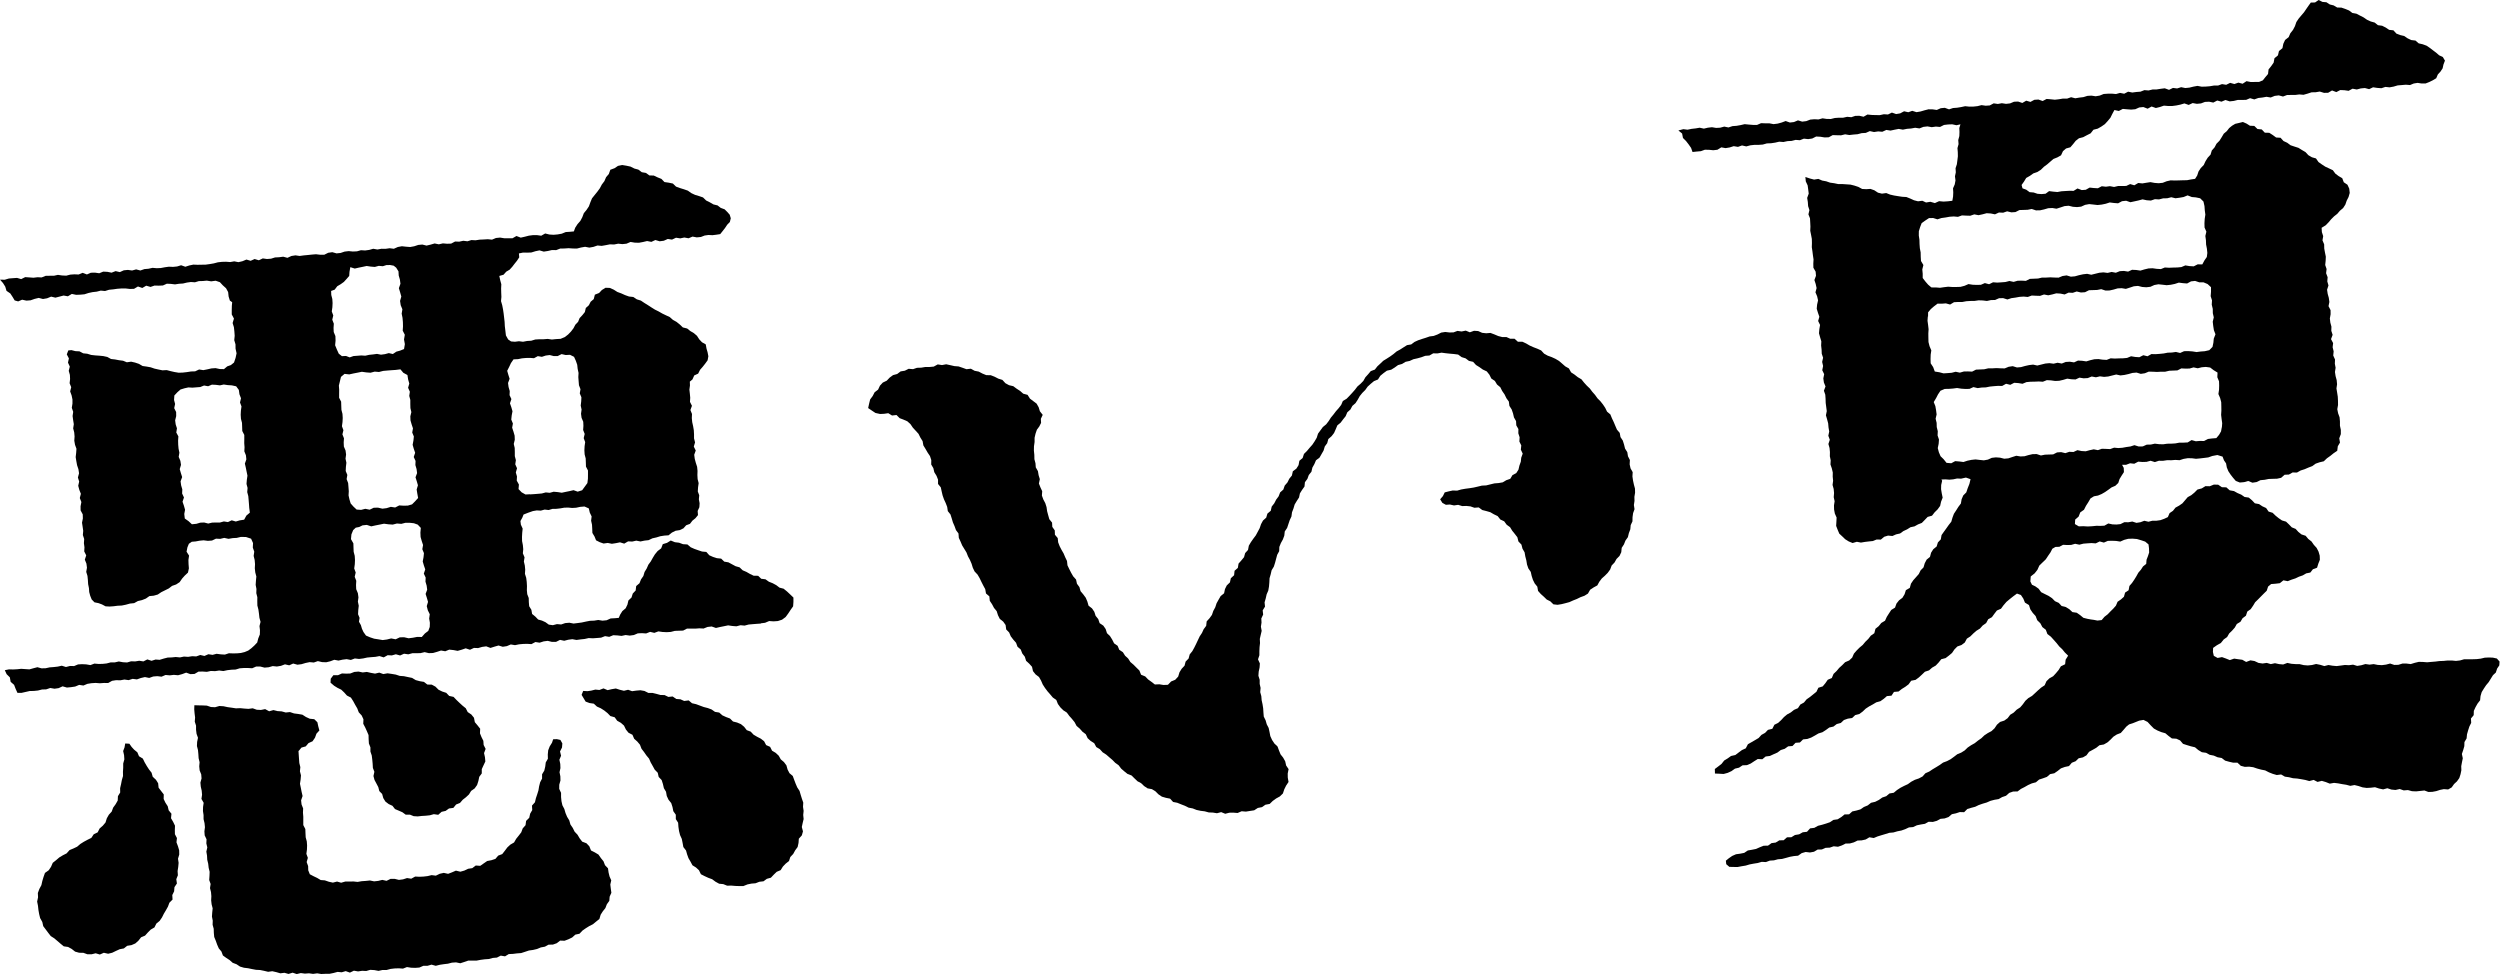
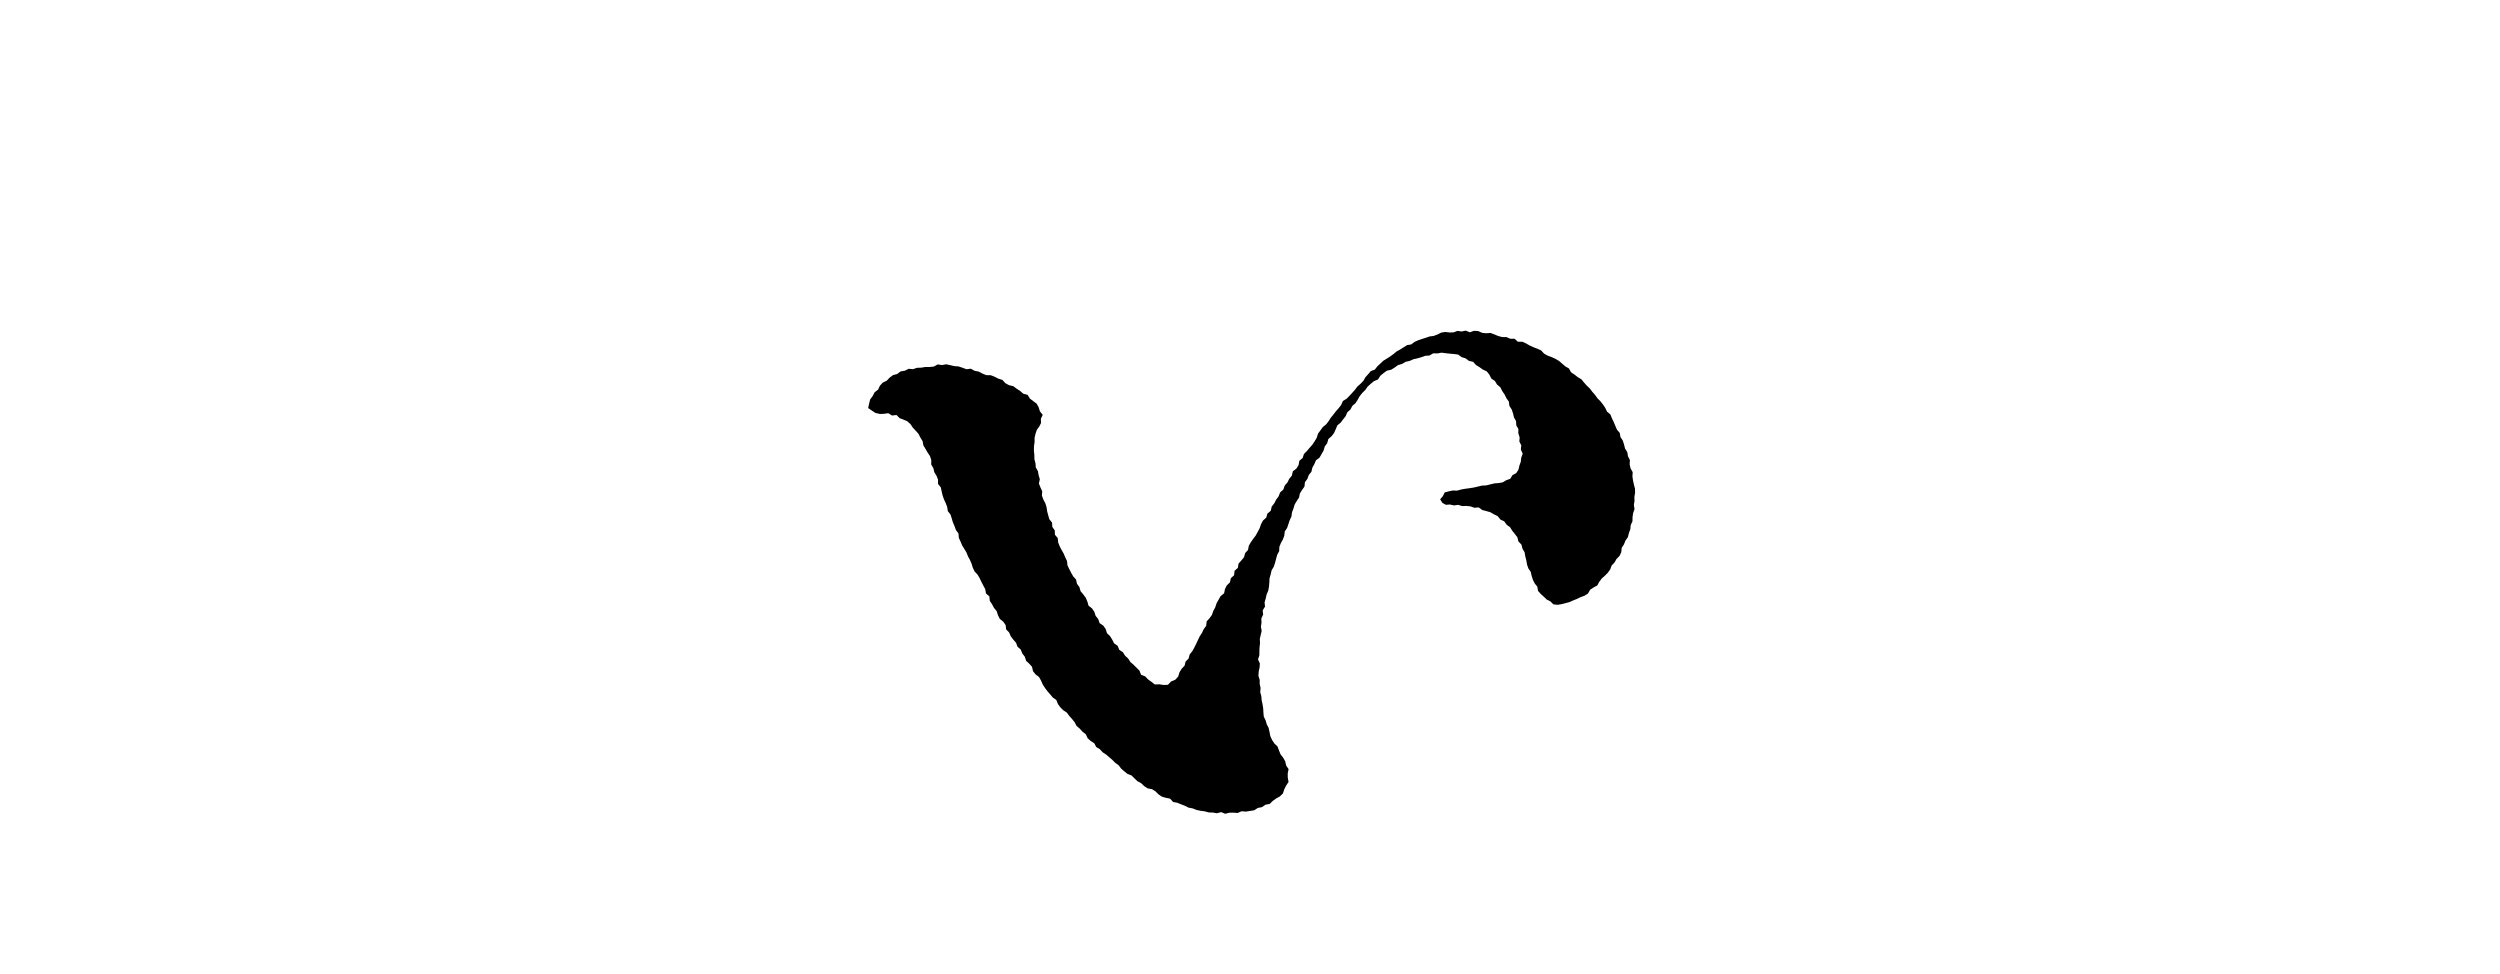
<svg xmlns="http://www.w3.org/2000/svg" width="911" height="355" viewBox="0 0 911 355" fill="none">
-   <path d="M277.294 227.223L275.798 227.325L274.303 227.446L272.808 227.576L271.34 227.966L269.826 227.836L268.359 228.227L266.845 228.106L265.322 227.883L263.845 228.19L262.359 228.487L260.883 228.831L259.332 228.292L257.836 228.459L256.378 229.036L254.865 228.961L253.369 229.073L251.865 229.054H250.36L248.921 229.789L247.416 229.835L245.911 229.891L244.435 230.272L242.94 230.365L241.426 230.291L239.903 230.077L238.444 230.617L236.903 230.254L235.445 230.83L233.931 230.728L232.426 230.793L230.977 231.407L229.491 231.611L227.968 231.407L226.492 231.723L224.968 231.546L223.455 231.472L222.006 232.067L220.483 231.807L219.034 232.365L217.538 232.485L216.043 232.597L214.529 232.513L213.053 232.839L211.567 232.997L210.081 233.201L208.558 232.922L207.072 233.118L205.604 233.499L204.072 233.174L202.632 233.89L201.128 233.908L199.586 233.527L198.1 233.722L196.633 234.196L195.1 233.955L193.661 234.717L192.147 234.615L190.642 234.652L189.147 234.791L187.67 235.098L186.138 234.838L184.689 235.452L183.203 235.684L181.661 235.219L180.194 235.638L178.727 236.103L177.175 235.526L175.69 235.731L174.222 236.158L172.708 236.103L171.259 236.772L169.708 236.251L168.241 236.753L166.764 237.172L165.232 236.884L163.709 236.725L162.251 237.321L160.718 237.051L159.251 237.534L157.783 237.953L156.279 238.009L154.737 237.637L153.26 237.99L151.756 238.037H150.251L148.775 238.436L147.242 238.213L145.793 238.855L144.252 238.418L142.784 238.836L141.27 238.753L139.831 239.552L138.28 239.078L136.794 239.357L135.299 239.468L133.803 239.608L132.327 239.933L130.831 240.119L129.308 239.943L127.85 240.482L126.318 240.194L124.822 240.38L123.346 240.714L121.813 240.426L120.355 240.975L118.879 241.328L117.365 241.272L115.823 240.91L114.356 241.421L112.832 241.282L111.347 241.589L109.879 242.026L108.384 242.221L106.833 241.793L105.384 242.444L103.842 242.081L102.384 242.63L100.898 242.881L99.375 242.723L97.898 243.151L96.394 243.281L94.852 242.89H93.338L91.889 243.513L90.366 243.42H88.852L87.357 243.532L85.88 243.978L84.376 244.043L82.881 244.211L81.395 244.527L79.862 244.341L78.367 244.564L76.853 244.499L75.376 244.815L73.853 244.713L72.34 244.731L70.9 245.577L69.395 245.661L67.835 245.103L66.368 245.652L64.882 246.061L63.349 245.922L61.854 246.098L60.322 245.959L58.873 246.582L57.331 246.396L55.827 246.517L54.368 247.037L52.817 246.721L51.341 247.065L49.883 247.577L48.341 247.372L46.873 247.837L45.332 247.623L43.846 247.902L42.323 247.856L40.837 248.088L39.416 248.888L37.892 248.869L36.388 248.981L34.856 248.86L33.342 248.953L31.846 249.195L30.398 249.808L28.847 249.576L27.389 250.18L25.884 250.403L24.379 250.543L22.81 250.096L21.361 250.757L19.866 250.97L18.305 250.701L16.838 251.203L15.324 251.249L13.848 251.621L12.343 251.779L10.829 251.807L9.352 252.142L7.876 252.477H6.362L5.702 251.036L5.136 249.557L3.882 248.46L3.585 246.823L2.415 245.67L1.755 244.22L3.269 243.913L4.755 243.95L6.241 243.876L7.718 243.718L9.213 243.82L10.708 243.922L12.166 243.513L13.625 243.132L15.138 243.541L16.624 243.504L18.092 243.188L19.569 243.076L21.045 242.909L22.513 242.583L24.036 243.058L25.503 242.676L26.998 242.714L28.447 242.109L29.933 242.026L31.438 242.1L32.952 242.36L34.401 241.812L35.905 241.942L37.391 241.914L38.868 241.756L40.335 241.375H41.83L43.298 241.04L44.812 241.319L46.316 241.403L47.774 240.975L49.27 241.021L50.746 240.78L52.251 241.021L53.69 240.287L55.223 240.798L56.681 240.333L58.185 240.436L59.644 239.989L61.102 239.617L62.588 239.561L64.055 239.413L65.569 239.561L67.036 239.255L68.541 239.357L70.018 239.124L71.522 239.199L72.971 238.678L74.494 239.031L75.943 238.399L77.457 238.632L78.924 238.241L80.447 238.446L81.952 238.529L83.41 238.046L84.924 238.102L86.391 238.074L87.784 237.944L89.15 237.609L90.45 237.07L91.592 236.223L92.67 235.247L93.728 234.131L94.109 232.644L94.685 231.202L94.731 229.659L94.555 228.143L94.945 226.609L94.536 225.131L94.369 223.633L94.165 222.136L93.784 220.658L93.756 219.142L93.775 217.627L93.394 216.148L93.45 214.623L93.162 213.136L93.264 211.611L93.413 210.077L93.022 208.598L92.855 207.092L92.93 205.567L92.8 204.061L92.428 202.573L92.651 201.029L92.122 199.542L92.205 197.886L91.499 196.296L89.633 195.683L87.757 195.655L86.271 196.008L84.766 196.092L83.271 196.352L81.72 196.008L80.234 196.362L78.711 196.287L77.252 196.975L75.739 197.087L74.197 196.892L72.683 197.04L71.29 197.301L69.897 197.412L68.829 198.147L68.29 199.476L67.984 201.039L68.894 202.461L68.662 204.042L68.708 205.567L68.829 207.12L68.495 208.654L67.324 209.751L66.358 210.839L65.467 212.131L64.185 212.978L62.718 213.489L61.501 214.428L60.136 215.107L58.771 215.786L57.489 216.65L56.012 217.069L54.433 217.218L53.152 218.12L51.731 218.677L50.245 219.022L48.88 219.784L47.338 219.942L45.87 220.351L44.375 220.658L42.843 220.732L41.338 220.928L39.908 221.021L38.468 220.946L37.177 220.258L35.905 219.784L34.428 219.486L33.407 218.436L32.868 217.087L32.506 215.73L32.413 214.335L32.116 212.857L32.023 211.36L31.874 209.863L31.419 208.394L31.689 206.869L31.494 205.381L30.908 203.93L31.419 202.378L30.695 200.936L30.778 199.421L30.574 197.933L30.676 196.417L30.193 194.958L30.323 193.442L30.11 191.954L29.887 190.466L30.193 188.932L30.147 187.426L29.376 185.985L29.357 184.478L29.655 182.944L29.079 181.484L29.469 179.941L28.893 178.481L28.503 177.012L28.847 175.478L28.392 174.008L28.8 172.465L28.577 170.977L28.085 169.517L27.816 168.039L27.574 166.56L27.751 165.045L27.862 163.529L27.333 162.069L27.073 160.582L27.175 159.066L27.045 157.569L26.664 156.1L26.896 154.575L26.655 153.087L26.451 151.6L26.673 150.075L26.163 148.605L26.404 147.081V145.574L26.098 144.096L25.568 142.636L25.949 141.092L25.364 139.642L25.54 138.117L25.466 136.611L25.048 135.132L25.438 133.589L24.77 132.138L25.104 130.595L24.342 129.144L24.89 127.694L26.032 127.582L27.472 127.954L28.958 128.028L30.333 128.754L31.8 128.902L33.221 129.339L34.688 129.507L36.174 129.609L37.651 129.758L39.1 130.074L40.456 130.818L41.923 130.985L43.372 131.264L44.84 131.45L46.223 132.017L47.784 131.794L49.223 132.12L50.626 132.594L51.963 133.375L53.43 133.579L54.889 133.84L56.3 134.323L57.749 134.649L59.207 134.946L60.749 134.863L62.188 135.244L63.609 135.569L65.123 135.82L66.628 135.764L68.114 135.597L69.6 135.365L71.104 135.318L72.553 134.639L74.085 134.881L75.572 134.584L77.048 134.249L78.553 134.147L80.094 134.472L81.608 134.509L82.806 133.505L84.135 133.031L85.277 132.101L85.843 130.427L86.206 128.735L85.834 127.052L85.816 125.481L85.36 123.946L85.518 122.356L85.407 120.794L85.24 119.241L84.766 117.707L85.249 116.089L84.45 114.583V113.012L84.487 111.431L84.608 110.129L83.763 109.534L83.308 108.046L83.131 106.428L82.37 105.034L81.181 103.964L80.132 102.83L78.59 102.3L76.955 102.523L75.358 102.263L73.909 102.402L72.451 102.439L71.03 102.867L69.562 102.765L68.114 102.969L66.683 103.313L65.225 103.406L63.776 103.63L62.291 103.453L60.814 103.378L59.365 104.029L57.851 104.094L56.319 104.057L54.851 104.559L53.282 104.104L51.852 104.941L50.273 104.392L48.842 105.247L47.328 105.294L45.787 105.117H44.264L42.75 105.229L41.245 105.443L39.741 105.591L38.273 106.047L36.732 105.898L35.246 106.28L33.741 106.447L32.255 106.763L30.778 107.237L29.265 107.377L27.741 107.433L26.172 107.107L24.732 107.972L23.172 107.693L21.686 108.083L20.2 108.465L18.631 108.093L17.163 108.697L15.668 108.957L14.098 108.558L12.612 108.92L11.145 109.432L9.631 109.553L8.071 109.209L6.613 109.832L5.35 109.478L4.607 108.232L3.761 106.94L2.368 105.982L1.913 104.448L1.087 103.137L0 101.9L1.737 101.937L3.213 101.491L4.709 101.37L6.204 101.268L7.727 101.705L9.176 100.989L10.681 101.091L12.185 101.203L13.671 101.026L15.176 101.1L16.634 100.515L18.129 100.487H19.634L21.11 100.161L22.633 100.384L24.147 100.45L25.633 100.068L27.138 99.966L28.652 100.031L30.119 99.417L31.67 100.013L33.128 99.38L34.633 99.352L36.156 99.576L37.614 98.98L39.128 99.055L40.66 99.362L42.128 98.794L43.66 99.157L45.118 98.497L46.613 98.357L48.136 98.571L49.613 98.162L51.146 98.571L52.613 98.06L54.108 97.93L55.585 97.604L57.099 97.734L58.594 97.669L60.071 97.39L61.547 97.186L63.052 97.251L64.538 97.102L65.996 96.656L67.538 97.204L68.996 96.73L70.463 96.423L71.968 96.489L73.463 96.461L74.959 96.433L76.445 96.228L77.921 95.977L79.389 95.587L80.875 95.419L82.37 95.382L83.884 95.493L85.36 95.233L86.883 95.531L88.351 95.187L89.8 94.582L91.341 95.038L92.781 94.387L94.323 94.843L95.762 94.164L97.276 94.378L98.762 94.266L100.22 93.811L101.715 93.736L103.201 93.541L104.743 93.95L106.192 93.281L107.678 93.048L109.201 93.271L110.687 93.067L112.173 92.927L113.659 92.769L115.145 92.648L116.659 92.825H118.163L119.603 92.109L121.089 91.895L122.631 92.332L124.117 92.174L125.575 91.681L127.061 91.505L128.575 91.653L130.07 91.588L131.537 91.179L133.051 91.272L134.537 91.067L136.005 90.649L137.528 90.919L139.004 90.649L140.509 90.668L141.995 90.454L143.518 90.649L144.967 90.007L146.444 89.729L147.957 89.896L149.471 90.007L150.948 89.738L152.406 89.254L153.901 89.115L155.434 89.496L156.91 89.143L158.378 88.715L159.91 89.031L161.387 88.687L162.901 88.817L164.396 88.771L165.836 88.008L167.34 88.064L168.817 87.739L170.331 87.925L171.789 87.478L173.293 87.562L174.779 87.33L176.275 87.264L177.77 87.171L179.284 87.33L180.733 86.725L182.228 86.576L183.751 86.818H185.256H186.76L188.2 86L189.76 86.595L191.237 86.26L192.713 85.879L194.199 85.684H195.704L197.227 85.898L198.667 85.079L200.208 85.461L201.722 85.554L203.217 85.424L204.703 85.154L206.161 84.559L207.666 84.466L209.115 84.326L209.598 82.997L210.434 81.695L211.474 80.505L212.198 79.147L212.746 77.687L213.74 76.478L214.594 75.195L215.133 73.717L215.727 72.276L216.703 71.058L217.678 69.849L218.588 68.603L219.312 67.236L220.241 66.009L220.854 64.577L221.857 63.396L222.405 61.862L223.965 61.285L225.191 60.448L226.714 60.132L228.256 60.383L229.77 60.709L231.163 61.415L232.621 61.806L233.866 62.754L235.38 63.015L236.633 63.926L238.24 63.972L239.605 64.623L240.998 65.181L242.132 66.343L243.682 66.567L245.196 66.883L246.348 68.008L247.769 68.528L249.227 68.975L250.657 69.477L251.911 70.37L253.276 71.011L254.734 71.448L256.174 71.941L257.316 73.057L258.663 73.726L259.973 74.489L261.477 74.851L262.684 75.8L264.022 76.255L265.016 77.232L265.907 78.245L266.297 79.538L265.963 80.886L264.978 81.909L264.217 83.062L263.39 84.131L262.443 85.312L261.003 85.535L259.601 85.702L258.171 85.628L256.778 85.823L255.412 86.353L253.908 86.502L252.366 86.214L250.908 86.828L249.366 86.549L247.88 86.865L246.339 86.623L244.881 87.311L243.339 87.079L241.881 87.73L240.376 87.925L238.816 87.46L237.358 88.139L235.807 87.832L234.321 88.185L232.826 88.464L231.302 88.418L229.761 88.166L228.303 88.799L226.798 88.957L225.266 88.799L223.77 89.096L222.247 89.04L220.752 89.338L219.257 89.598L217.724 89.459L216.248 89.961L214.752 90.231L213.211 89.933L211.715 90.194L210.229 90.575L208.706 90.547L207.174 90.445L205.66 90.547L204.137 90.575L202.669 91.142L201.146 91.114L199.651 91.458L198.156 91.691L196.595 91.235L195.1 91.551L193.623 92.007L192.1 92.062L190.568 92.044L189.091 92.351L189.212 93.764L188.395 95.01L187.512 96.107L186.658 97.223L185.701 98.274L184.475 98.999L183.482 100.115L181.949 100.552L182.274 102.095L182.683 103.592L182.609 105.127L182.646 106.652L182.711 108.186L182.571 109.729L183.008 111.226L183.305 112.742L183.528 114.258L183.705 115.782L183.881 117.307L183.955 118.842L184.16 120.534L184.355 122.235L185.172 123.695L186.231 124.421L187.652 124.532L189.091 124.346L190.586 124.532L192.072 124.253L193.577 124.16L195.054 123.714L196.558 123.621H198.072L199.577 123.5L201.109 123.723L202.614 123.565L204.276 123.472L205.836 122.821L207.034 121.882L208.075 120.804L208.976 119.623L209.644 118.339L210.657 117.279L211.204 115.922L212.208 114.853L213.118 113.718L213.471 112.23L214.576 111.236L215.235 109.952L216.359 108.995L216.768 107.377L218.309 106.763L219.331 105.675L220.678 104.857L222.256 104.922L223.668 105.564L224.968 106.391L226.389 106.912L227.773 107.535L229.203 108.046L230.782 108.223L232.064 109.078L233.531 109.534L234.804 110.389L236.095 111.189L237.367 112.017L238.649 112.816L240.005 113.486L241.314 114.239L242.679 114.899L244.063 115.541L245.206 116.554L246.534 117.298L247.713 118.246L248.828 119.316L250.397 119.706L251.558 120.636L252.84 121.389L253.973 122.366L254.809 123.658L255.803 124.718L257.177 125.499L257.456 127.033L257.846 128.372L258.124 129.814L257.855 131.292L256.973 132.51L256.063 133.663L255.097 134.77L254.409 136.146L252.979 136.806L252.329 138.266L251.372 139.065L251.419 140.469L251.215 141.976L251.382 143.454L251.521 144.933L251.428 146.439L252.143 147.871L251.586 149.414L252.162 150.856L252.097 152.353L252.245 153.831L252.571 155.291L252.821 156.76L252.905 158.248V159.745L253.276 161.205L252.821 162.739L253.527 164.171L252.97 165.714L253.165 167.193L253.555 168.653L254.029 170.103L254.177 171.591L254.131 173.097L254.214 174.585L254.586 176.054L254.372 177.579L254.279 179.085L254.8 180.489L254.669 181.949L254.939 183.381L254.846 184.832L254.224 186.189L254.344 187.705L253.416 188.839L252.31 189.732L251.419 190.894L250.044 191.406L249.041 192.531L247.685 193.172L246.162 193.414L244.843 194.074L243.617 195.069L242.085 195.171L240.608 195.404L239.187 195.841L237.739 196.166L236.345 196.836L234.859 197.003L233.392 197.31L231.85 197.012L230.392 197.347L228.888 197.273L227.467 198.1L225.934 197.626L224.467 197.924L222.972 198.156L221.467 197.849L219.953 198.063L218.542 197.57L217.204 196.892L216.647 195.506L215.867 194.214L215.811 192.707L215.727 191.21L215.402 189.741L215.588 188.188L214.919 186.794L214.557 185.259L212.988 184.571L211.427 184.701L209.932 185.018L208.493 185.101L207.044 184.962L205.613 184.999L204.193 185.25L202.772 185.417L201.332 185.436L199.93 185.854L198.471 185.687L197.06 186.078L195.611 185.994L194.19 186.236L192.453 186.84L190.782 187.5L190.317 188.663L189.648 189.862L189.806 191.182L190.456 192.624L190.299 194.139L190.215 195.655L190.243 197.161L190.531 198.64L190.67 200.127L190.531 201.643L191.144 203.094L190.902 204.618L191.246 206.097L191.385 207.594L191.292 209.11L191.757 210.579L191.942 212.076L192.026 213.582L191.989 215.06L192.128 216.52L192.667 217.915L192.704 219.412L192.834 220.909L193.633 222.211L193.902 223.726L195.1 224.712L196.094 225.753L197.496 226.144L198.769 226.73L199.985 227.613L201.462 227.818L202.957 227.427L204.49 227.557L205.966 227.055L207.471 226.925L209.013 227.223L210.517 227.037L212.012 226.832L213.498 226.507L214.994 226.218L216.508 226.163L218.003 225.921L219.545 226.172L221.049 226.023L222.517 225.363L224.03 225.279L225.479 225.149L225.99 223.959L226.779 222.694L227.987 221.662L228.637 220.323L228.99 218.817L230.123 217.738L230.578 216.288L231.637 215.172L231.823 213.563L233.03 212.531L233.587 211.127L234.442 209.9L234.878 208.431L235.658 207.157L236.262 205.781L237.153 204.572L237.878 203.27L238.649 202.006L239.642 200.797L240.924 199.83L241.519 198.286L243.06 197.812L244.426 196.966L245.93 197.58L247.453 197.766L248.893 198.305L250.499 198.398L251.688 199.421L253.035 200.016L254.428 200.509L255.83 200.983L257.381 201.122L258.468 202.34L259.824 202.945L261.236 203.4L262.787 203.558L263.92 204.656L265.434 204.916L266.743 205.623L268.053 206.329L269.501 206.738L270.635 207.817L272 208.403L273.291 209.147L274.628 209.788L276.263 209.816L277.386 210.904L278.947 211.099L280.173 211.973L281.556 212.522L282.866 213.229L284.064 214.14L285.541 214.521L286.804 215.544L287.965 216.632L289.126 217.748V219.328L289.014 220.937L288.086 222.257L287.222 223.568L286.274 224.852L284.974 225.819L283.451 226.311L281.872 226.423L280.284 226.311L278.78 226.944L277.219 227.139L277.294 227.223ZM14.646 334.637L14.275 333.13L14.005 331.605L13.838 330.071L13.532 328.528L13.866 326.984L13.792 325.413L14.34 323.934L15.083 322.549L15.417 321.052L15.863 319.573L16.383 318.095L17.748 317.128L18.593 315.873L19.225 314.413L20.442 313.446L21.602 312.451L22.912 311.661L24.259 310.982L25.355 309.764L26.748 309.187L28.113 308.536L29.274 307.541L30.546 306.742L31.884 306.016L33.286 305.328L34.15 304.017L35.589 303.311L36.304 301.897L37.465 300.884L38.45 299.712L38.923 298.197L39.666 296.886L40.707 295.742L41.227 294.31L42.137 293.055L42.898 291.716L42.973 290.126L43.799 288.787L43.772 287.206L44.115 285.737L44.403 284.249L44.83 282.78L44.802 281.255L44.895 279.739V278.224L45.313 276.708L45.211 275.183L44.877 273.677L45.378 272.357L45.629 270.925L47.143 271.008L47.96 272.18L48.852 273.156L50.05 274.142L50.653 275.574L52.047 276.429L52.715 277.805L53.477 279.116L54.294 280.381L55.232 281.571L55.659 283.068L56.82 284.138L57.628 285.421L57.795 287.039L58.724 288.257L59.672 289.484L59.634 291.148L60.284 292.506L61.12 293.798L61.464 295.277L62.476 296.523L62.318 298.159L63.099 299.498L63.767 300.884L63.712 302.455L63.739 303.989L64.473 305.384L64.306 306.937L64.854 308.388L65.29 309.866L65.318 311.391L64.863 312.916L65.086 314.422L64.947 315.928L64.715 317.416L64.817 318.941L64.241 320.373L64.464 321.944L63.572 323.283L63.451 324.799L62.783 326.157L62.876 327.802L61.724 328.955L61.204 330.369L60.47 331.68L59.699 332.972L59.021 334.33L58.167 335.576L56.978 336.552L56.282 337.956L54.926 338.746L53.867 339.807L52.855 340.941L51.415 341.545L50.449 342.773L49.307 343.795L47.904 344.4L46.344 344.651L45.137 345.609L43.641 345.888L42.267 346.511L40.883 347.18L39.406 347.543L37.837 347.189L36.379 347.831L34.865 347.375L33.351 347.747L31.828 347.729L30.379 347.208L28.837 347.18L27.37 346.771L26.116 345.785L24.807 345.069L23.237 344.846L22.058 343.879L20.924 342.903L19.791 341.936L18.5 341.108L17.572 339.918L16.671 338.709L15.751 337.482L15.417 335.976L14.683 334.637H14.646ZM108.765 273.612L108.857 275.035L108.96 276.541L109.071 278.047L109.443 279.535L109.294 281.06L109.675 282.548L109.545 284.072L109.313 285.607L109.619 287.094L109.916 288.582L110.26 290.07L109.721 291.632L109.888 293.138L110.464 294.598L110.399 296.123L110.52 297.629V299.145V300.661L111.263 302.102L111.319 303.608L111.393 305.115L111.792 306.593L111.904 308.099L111.848 309.615L111.644 311.14L112.182 312.6L111.746 314.134L112.285 315.612L112.322 317.137L112.897 318.578L114.281 319.304L115.572 319.917L116.872 320.689L118.368 320.801L119.817 321.303L121.303 321.628L122.826 321.238L124.312 321.666L125.816 321.238H127.312L128.807 321.21L130.311 321.368L131.807 321.108L133.311 321.005L134.806 320.847L136.33 321.163L137.825 320.996L139.311 320.633L140.853 320.977L142.301 320.271L143.815 320.252L145.366 320.633L146.861 320.438L148.329 319.964L149.861 320.196L151.292 319.415L152.815 319.49L154.319 319.425L155.815 319.248L157.282 318.895L158.824 319.09L160.245 318.402L161.712 318.076L163.291 318.42L164.721 317.872L166.133 317.258L167.749 317.649L169.207 317.24L170.591 316.579L172.095 316.356L173.368 315.389L175.002 315.51L176.275 314.617L177.528 313.753L179.052 313.464L180.519 312.981L181.55 311.781L183.008 311.233L183.965 310.015L184.875 308.797L185.961 307.792L187.327 306.993L188.088 305.672L189.026 304.501L189.946 303.301L190.475 301.869L191.506 300.707L191.71 299.136L192.853 298.001L193.187 296.504L193.949 295.193L193.856 293.557L194.933 292.348L195.277 290.879L195.76 289.456L196.205 288.024L196.456 286.527L196.828 285.067L197.533 283.71V282.148L198.341 280.809L198.685 279.34L198.871 277.833L199.651 276.485L199.614 274.923L199.762 273.407L200.31 271.994L201.156 270.636L201.564 269.39L202.929 269.344L204.211 269.632L204.917 270.897L204.796 272.394L204.072 273.835L204.453 275.388L203.84 276.857L204.165 278.391L204.22 279.898L203.895 281.395L204.193 282.901L204.23 284.407L203.793 285.941L203.775 287.466L204.453 288.917V290.442L204.601 291.957L204.936 293.445L205.651 294.812L206.069 296.263L206.654 297.657L207.443 298.95L207.861 300.437L208.715 301.693L209.393 303.06L210.443 304.166L211.223 305.486L212.152 306.695L213.712 307.29L214.743 308.378L215.365 309.912L216.768 310.619L218.086 311.409L218.969 312.683L219.916 313.855L220.464 315.278L221.551 316.412L221.764 317.946L222.117 319.387L222.739 320.791L222.396 322.326L222.572 323.804L222.786 325.329L222.154 326.742L222.034 328.267L221.133 329.523L220.603 330.908L219.675 332.07L218.885 333.307L218.421 334.869L217.232 335.827L216.071 336.785L214.715 337.473L213.452 338.263L212.235 339.118L211.167 340.253L209.653 340.578L208.493 341.62L207.137 342.271L205.734 342.81L204.118 342.754L202.874 343.712L201.462 344.214L199.902 344.233L198.564 344.967L197.088 345.237L195.695 345.813L194.236 346.157L192.75 346.362L191.329 346.836L189.899 347.301L188.395 347.413L186.909 347.598L185.395 347.664L184.03 348.491L182.469 348.231L181.076 348.947L179.581 349.068L178.123 349.467L176.618 349.57L175.132 349.765L173.656 350.044H172.142H170.628L169.179 350.546L167.73 351.011L166.189 350.686L164.693 350.788L163.226 351.169L161.74 351.346L160.254 351.569L158.786 351.941L157.245 351.513L155.777 351.941H154.273L152.824 352.573L151.319 352.685L149.806 352.638L148.292 352.396L146.843 352.964L145.338 352.852L143.843 352.899L142.366 353.066L140.899 353.456H139.404L137.936 353.791L136.422 353.503L134.918 353.41L133.45 353.828L131.955 353.763L130.479 353.986L128.965 353.717L127.507 354.423L125.983 353.875L124.516 354.303L123.021 354.154L121.544 354.554L120.058 354.86H118.563L117.068 354.926L115.572 354.684L114.086 354.888L112.591 354.674L111.105 354.786L109.619 354.582L108.124 354.953L106.638 354.442L105.133 354.907L103.657 354.489L102.152 354.674L100.685 354.247L99.217 353.912L97.703 354.126L96.245 353.773L94.787 353.475L93.301 353.401L91.843 353.131L90.394 352.824L88.899 352.647L87.459 352.22L86.196 351.374L84.803 350.853L83.679 349.858L82.444 349.058L81.228 348.175L80.689 346.734L79.732 345.599L79.138 344.242L78.636 342.838L78.061 341.434L77.921 339.937L77.875 338.44L77.475 336.98L77.522 335.473L77.234 334.004L77.336 332.507L77.494 331.001L77.113 329.541L76.946 328.063L77.02 326.566L76.89 325.087L76.528 323.627L76.751 322.121L76.231 320.68L76.333 319.183L76.389 317.686L76.036 316.226L75.869 314.748L75.516 313.288L75.442 311.8L75.191 310.331L75.544 308.806L75.191 307.346L75.265 305.849L74.587 304.417L74.485 302.939L74.68 301.432L74.531 299.954L74.178 298.494V297.006L73.956 295.537L73.993 294.05L74.216 292.543L73.407 291.121L73.63 289.605L73.5 288.127L73.166 286.667L73.027 285.188L73.445 283.654L73.324 282.176L72.748 280.734L72.6 279.256L72.73 277.75L72.377 276.29L72.284 274.802L72.144 273.324L71.764 271.864L71.829 270.367L72.144 268.851L71.624 267.401L71.439 265.922V264.425L70.974 262.965L71.095 261.459L70.909 259.981L70.779 258.493L70.826 256.986L72.34 257.033L73.853 257.061L75.367 257.126L76.862 257.637L78.376 257.712L79.927 257.265L81.45 257.358L82.955 257.684L84.469 257.888L85.983 258.121L87.515 258.056L89.029 258.205L90.543 258.307L92.085 258.102L93.561 258.632L95.075 258.707L96.626 258.4L98.075 259.19L99.644 258.753L101.13 259.125L102.644 259.227L104.121 259.637L105.663 259.478L107.139 259.971L108.662 260.167L110.176 260.427L111.514 261.282L112.879 261.905L114.523 262.073L115.656 263.188L115.981 264.695L116.38 266.183L115.312 267.354L114.783 268.823L113.891 270.125L112.424 270.785L111.412 271.985L109.851 272.422L108.885 273.603L108.765 273.612ZM90.831 185.213L90.728 183.734L90.608 182.256L90.478 180.778L90.088 179.318L90.218 177.811L89.828 176.352L89.948 174.845L90.171 173.33L89.865 171.861L89.568 170.391L89.233 168.932L89.772 167.388L89.614 165.91L89.038 164.468L89.112 162.971L89.001 161.484L89.02 159.987V158.49L88.286 157.058L88.24 155.57L88.184 154.082L87.803 152.622L87.71 151.135L87.784 149.628L87.998 148.113L87.459 146.662L87.822 145.128L87.255 143.677L87.032 142.087L86.057 140.767L84.46 140.423L83.001 140.33L81.543 140.116L80.132 140.423L78.674 140.237L77.225 140.163L75.832 140.748L74.364 140.479L72.971 141.037L71.541 141.148L70.101 141.26L68.643 141.176L67.222 141.492L65.764 141.939L64.64 142.933L63.535 144.114L63.424 145.751L63.804 147.211L63.479 148.726L64.185 150.149L64.204 151.637L63.823 153.162L64.018 154.64L64.482 156.091L64.241 157.606L65.002 159.029L64.9 160.535L64.937 162.023L65.067 163.501L65.374 164.97L65.114 166.486L65.727 167.927L65.959 169.406L65.495 170.94L65.913 172.4L66.377 173.85L65.801 175.394L66.005 176.872L66.433 178.332L66.368 179.838L67.036 181.28L66.516 182.823L67.018 184.283L67.436 185.752L67.148 187.277L67.334 188.942L68.708 189.918L69.925 191.043L71.569 190.876L72.971 190.457L74.401 190.401L75.878 190.783L77.29 190.439L78.729 190.401H80.169L81.58 190.011L83.048 190.243L84.441 189.602L85.927 190.039L87.339 189.63L88.973 189.369L89.781 187.881L91.044 186.812L90.84 185.185L90.831 185.213ZM135.874 279.786L135.791 278.289L135.652 276.792L135.466 275.304L134.983 273.863V272.338L134.426 270.925L134.333 269.409L134.296 267.856L133.701 266.461L133.079 265.085L132.373 263.746L132.438 262.101L131.797 260.724L130.729 259.562L130.191 258.14L129.429 256.838L128.705 255.499L127.878 254.206L126.429 253.462L125.435 252.347L124.349 251.315L122.993 250.654L121.748 249.883L120.448 248.767L120.513 247.326L121.488 246.033H123.188L124.618 245.401L126.141 245.475L127.646 245.419L129.123 244.852L130.636 244.722L132.16 245.038L133.673 244.852L135.178 245.196L136.673 245.466L138.206 245.103L139.673 245.624L141.224 245.354L142.719 245.568L144.215 245.819L145.663 246.293L147.187 246.405L148.673 246.721L150.158 247.028L151.505 247.837L152.963 248.228L154.477 248.479L155.722 249.446L157.338 249.483L158.675 250.208L159.799 251.333L161.145 251.993L162.613 252.468L163.681 253.593L165.278 253.946L166.337 255.062L167.433 256.112L168.548 257.135L169.727 258.093L170.433 259.478L171.752 260.362L172.718 261.552L173.024 263.151L174.009 264.323L174.974 265.55L174.9 267.224L175.457 268.6L176.135 269.958L176.237 271.464L176.962 272.896L176.386 274.43L176.72 275.936L176.86 277.471L176.191 278.893L175.56 280.269V281.832L174.64 283.078L174.324 284.584L173.851 286.053L172.968 287.299L171.677 288.21L170.888 289.493L169.792 290.516L168.613 291.437L167.619 292.59L166.198 293.166L165.204 294.394L163.616 294.607L162.39 295.491L160.923 295.826L159.687 296.913L158.081 296.681L156.641 297.09L155.155 297.248L153.697 297.332L152.23 297.499L150.762 297.416L149.378 296.858L147.855 296.876L146.62 295.974L145.292 295.398L143.936 294.821L143.007 293.631L141.633 292.999L140.444 292.088L139.664 290.814L139.255 289.335L138.215 288.257L137.853 286.825L137.175 285.532L136.469 284.212L136.088 282.78L136.422 281.246L135.874 279.823V279.786ZM144.4 97.567L143.453 96.814L142.153 96.572L140.815 96.591L139.515 97.009L138.02 96.879L136.59 97.269L135.113 97.149L133.618 96.925L132.178 97.232L130.729 97.53L129.28 97.865L127.655 97.353L127.358 99.046L127.256 100.543L126.29 101.658L125.315 102.728L124.135 103.574L122.9 104.299L121.953 105.554L120.662 106.019L120.717 107.488L121.098 108.957L121.191 110.455L121.117 111.97L120.903 113.495L121.442 114.955L121.08 116.498L121.646 117.958L121.544 119.483L121.609 120.989L122.222 122.468L122.278 124.132L122.12 125.815L122.751 127.35L123.448 128.884L124.6 129.786L126.076 129.711L127.432 130.232L128.797 129.748L130.228 129.637L131.658 129.525L133.107 129.618L134.519 129.302L135.949 129.153L137.37 128.958L138.837 129.246L140.267 129.051L141.679 128.67L143.156 129.005L144.437 128.14L145.775 127.777L147.233 127.191L147.53 125.406L147.224 123.695L147.512 121.984L146.75 120.487L146.852 118.916L146.815 117.363L146.676 115.82L146.369 114.295L146.629 112.714L146.016 111.208L145.784 109.664L146.239 108.065L145.812 106.54L145.348 105.015L145.923 103.397L145.719 101.854L145.292 100.394L145.208 98.887L144.4 97.595V97.567ZM144.261 134.797L142.71 134.9L141.168 135.021L139.627 135.16L138.103 135.551L136.534 135.42L135.011 135.82L133.441 135.699L131.862 135.476L130.33 135.792L128.788 136.09L127.256 136.434L125.556 136.239L124.247 137.336L123.857 138.963L123.485 140.497L123.597 141.976L123.578 143.463V144.951L124.312 146.374L124.358 147.862L124.414 149.349L124.795 150.809L124.888 152.297L124.813 153.794L124.6 155.31L125.138 156.76L124.776 158.285L125.343 159.726L125.24 161.233L125.305 162.72L125.918 164.162L126.113 165.64L125.909 167.156L126.225 168.615L126.048 170.122L125.974 171.628L126.569 173.069L126.308 174.585L126.866 176.035L126.986 177.523L127.098 179.011L127.014 180.517L127.339 181.996L127.785 183.456L128.779 184.581L129.958 185.687L131.593 185.799L133.116 185.408L134.704 185.734L136.2 185.018L137.76 184.99L139.348 185.362L140.89 185.166L142.413 184.692L143.992 184.934L145.487 184.171L147.066 184.274L148.626 184.237L150.149 183.79L151.254 182.684L152.36 181.466L152.062 179.838L151.83 178.369L152.295 176.835L151.877 175.385L151.412 173.934L151.988 172.391L151.793 170.912L151.366 169.462L151.431 167.965L150.762 166.533L151.282 164.989L150.781 163.539L150.363 162.079L150.651 160.563L150.809 159.057L150.214 157.616L150.484 156.1L150.001 154.649L149.583 153.19L149.527 151.702L149.898 150.177L149.555 148.708L149.518 147.22V145.723L149.128 144.263L149.35 142.748L148.71 141.306L149.146 139.763L148.728 138.294L148.468 136.657L146.982 135.848L145.914 134.584L144.289 134.788L144.261 134.797ZM152.22 191.173L150.827 190.671L149.295 190.504H147.762L146.23 190.894L144.651 190.764L143.109 191.164L141.531 191.052L139.933 190.838L138.382 191.155L136.831 191.461L135.28 191.805L133.655 191.275L132.095 191.443L130.896 192.038L129.643 192.28L128.695 193.163L128.055 194.744L127.897 196.455L128.77 198.007L128.816 199.542L128.872 201.057L129.262 202.554L129.355 204.07L129.29 205.604L129.076 207.148L129.615 208.626L129.253 210.179L129.828 211.648L129.736 213.182L129.801 214.698L130.414 216.176L130.618 217.692L130.414 219.235L130.729 220.742L130.553 222.295L130.479 223.829L131.026 225.149L130.813 226.553L131.509 227.808L131.89 229.101L132.447 230.31L133.367 231.602L134.834 232.234L136.339 232.737L137.843 232.969L139.441 233.239L141.001 233.034L142.552 232.644L144.168 232.96L145.691 232.244L147.27 232.216L148.895 232.588L150.446 232.392L152.025 232.086L153.697 232.123L154.83 230.84L156.065 229.901L156.595 228.478L156.65 226.934L156.39 225.409L156.604 223.829L155.889 222.378L155.508 220.872L155.972 219.328L155.554 217.878L155.09 216.427L155.666 214.884L155.471 213.405L155.044 211.955L155.109 210.458L154.44 209.026L154.96 207.492L154.459 206.041L154.041 204.591L154.329 203.075L154.486 201.569L153.892 200.127L154.161 198.602L153.678 197.143L153.26 195.673L153.195 194.065L153.344 192.363L152.23 191.182L152.22 191.173ZM193.113 180.155L194.561 180.062L196.01 179.95L197.45 179.82L198.871 179.439L200.338 179.578L201.759 179.188L203.227 179.318L204.703 179.55L206.134 179.243L207.564 178.955L208.994 178.62L210.508 179.16L212.133 178.648L213.118 177.3L214.046 176.026L214.241 174.427L214.26 172.939V171.451L213.526 170.029L213.48 168.541L213.424 167.053L213.043 165.593L212.951 164.106L213.025 162.609L213.238 161.102L212.7 159.652L213.062 158.127L212.495 156.686L212.598 155.179L212.533 153.692L211.92 152.25L211.725 150.772L211.929 149.256L211.613 147.787L211.79 146.281L211.864 144.784L211.27 143.343L211.53 141.827L210.972 140.376L210.852 138.889L210.74 137.401L210.824 135.895L210.499 134.416L210.341 132.929L209.849 131.506L209.18 130.027L207.712 129.293L206.124 129.367L204.638 129.033L203.245 129.739L201.796 129.758L200.31 129.377L198.871 129.563L197.459 130.027L195.982 129.776L194.589 130.53L193.122 130.418L191.664 130.446L190.215 130.576L188.775 130.874L187.132 130.948L186.194 132.306L185.571 133.635L184.819 135.123L185.237 136.573L185.701 138.024L185.126 139.567L185.321 141.037L185.748 142.496L185.683 143.993L186.351 145.425L185.831 146.96L186.333 148.41L186.751 149.87L186.463 151.386L186.305 152.892L186.899 154.333L186.63 155.849L187.113 157.299L187.531 158.759L187.587 160.247L187.215 161.772L187.559 163.232L187.596 164.719V166.216L187.986 167.676L187.763 169.192L188.404 170.633L187.967 172.167L188.385 173.627L188.302 175.134L189.091 176.565L188.952 178.221L190.085 179.401L191.487 180.192L193.066 180.108L193.113 180.155ZM270.932 322.884H269.446L267.96 322.837L266.483 322.707L264.969 322.744L263.567 322.177L262.053 322.028L260.725 321.294L259.508 320.392L258.115 319.88L256.759 319.257L255.412 318.569L254.697 317.109L253.629 316.124L252.329 315.305L251.623 313.985L250.88 312.711L250.379 311.326L249.989 309.922L249.013 308.666L248.744 307.179L248.447 305.7L247.815 304.306L247.444 302.846L247.221 301.339L247.11 299.796L246.264 298.476V296.886L245.354 295.593L245.057 294.087L244.593 292.646L243.599 291.409L242.967 290.042L242.698 288.517L241.918 287.206L241.574 285.709L241.11 284.258L240.023 283.115L239.68 281.59L238.584 280.465L237.859 279.144L237.116 277.833L236.513 276.439L235.537 275.267L234.683 274.03L233.764 272.84L233.206 271.38L232.231 270.218L231.089 269.204L230.467 267.754L229.027 267.01L228.08 265.839L227.383 264.407L226.25 263.402L224.903 262.64L223.993 261.375L222.424 260.929L221.365 259.841L220.185 258.902L218.913 258.093L217.529 257.479L216.387 256.419L214.827 256.187L213.406 255.666L212.616 254.346L211.938 253.211L212.514 251.77L214.102 251.863L215.449 251.659L216.935 251.287L218.43 251.426L219.916 250.85L221.411 251.491L222.907 251.138L224.411 250.887L225.888 251.361L227.365 251.724L228.878 251.352L230.337 251.872L231.85 251.659L233.364 251.528L234.841 251.789L236.253 252.495H237.757L239.215 252.849L240.655 253.249L242.169 253.286L243.552 253.955L245.122 253.797L246.432 254.708L247.945 254.82L249.32 255.434L250.945 255.229L252.18 256.261L253.639 256.596L255.041 257.117L256.443 257.637L257.901 258.009L259.304 258.53L260.548 259.404L262.081 259.655L263.242 260.678L264.598 261.301L266.009 261.822L267.105 262.91L268.601 263.291L269.994 263.877L271.155 264.834L272.12 266.071L273.56 266.61L274.6 267.717L275.891 268.479L277.247 269.177L278.436 270.097L279.179 271.51L280.628 272.152L281.343 273.556L282.671 274.346L283.767 275.379L284.51 276.708L285.671 277.694L286.572 278.903L286.999 280.428L287.686 281.748L288.884 282.761L289.404 284.184L289.934 285.579L290.519 286.936L291.355 288.21L291.773 289.642L292.218 291.065L292.711 292.487L292.618 294.012L292.841 295.481L292.692 296.969L292.841 298.457L292.488 299.917L292.181 301.358L292.599 302.957L292.191 304.408L291.095 305.626L290.983 307.16L290.658 308.648L289.757 309.875L289.042 311.186L287.993 312.284L287.51 313.762L286.302 314.71L285.281 315.78L284.473 317.081L283.033 317.686L281.965 318.718L280.916 319.834L279.439 320.243L278.222 321.145L276.699 321.321L275.325 321.861L273.848 321.982L272.408 322.27L270.969 322.846L270.932 322.884Z" fill="black" />
-   <path d="M320.573 150.828L319.012 150.484L317.694 149.61L316.356 148.698L316.7 147.108L317.081 145.556L318 144.319L318.715 142.943L319.978 141.976L320.647 140.544L321.696 139.409L323.127 138.721L324.185 137.606L325.421 136.694L326.925 136.285L328.188 135.337L329.721 135.086L331.114 134.388L332.711 134.519L334.16 134.026L335.693 133.979L337.197 133.728H338.73L340.253 133.589L341.72 132.789L343.262 133.031L344.794 132.743L346.299 133.068L347.785 133.412L349.299 133.524L350.747 134.016L352.178 134.537L353.784 134.36L355.15 135.114L356.645 135.411L358.001 136.127L359.403 136.704L361.019 136.722L362.44 137.28L363.796 137.978L365.264 138.433L366.369 139.642L367.697 140.367L369.229 140.721L370.455 141.632L371.728 142.459L372.87 143.463L374.449 143.882L375.303 145.249L376.511 146.16L377.746 147.09L378.498 148.429L378.935 149.861L379.966 151.172L379.288 152.613L379.371 154.101L378.712 155.412L377.848 156.574L377.356 158.006L377.003 159.522V161.074L376.78 162.627L376.752 164.199L376.91 165.761L376.938 167.342L377.328 168.801L377.439 170.308L378.22 171.684L378.47 173.162L378.907 174.594L378.582 176.203L379.139 177.616L379.78 179.002L379.668 180.582L380.188 181.996L380.904 183.353L381.359 184.785L381.572 186.291L381.962 187.742L382.371 189.193L383.374 190.439L383.458 192.001L384.358 193.275L384.414 194.855L385.436 196.073L385.594 197.626L386.132 199.03L386.82 200.369L387.581 201.68L388.166 203.066L388.816 204.423L388.984 206.004L389.634 207.361L390.321 208.71L391.073 210.021L392.113 211.183L392.439 212.708L393.339 213.935L393.757 215.423L394.742 216.595L395.643 217.813L396.237 219.207L396.664 220.705L397.927 221.699L398.773 222.945L399.246 224.424L400.203 225.595L400.704 227.074L402.051 227.985L402.905 229.222L403.379 230.728L404.484 231.788L405.283 233.062L405.97 234.429L407.261 235.331L407.856 236.781L409.174 237.655L409.982 238.938L411.097 239.961L411.914 241.244L413.075 242.23L414.134 243.299L415.202 244.35L415.806 245.866L417.319 246.489L418.36 247.577L419.576 248.451L420.839 249.427L422.437 249.353L423.969 249.604L425.594 249.539L426.746 248.33L428.241 247.716L429.328 246.545L429.802 244.992L430.591 243.709L431.65 242.574L432.04 241.077L433.127 239.961L433.526 238.464L434.492 237.274L435.216 235.954L435.885 234.605L436.526 233.248L437.167 231.89L438.002 230.635L438.625 229.268L439.535 228.05L439.711 226.432L440.752 225.289L441.634 224.061L442.126 222.62L442.841 221.3L443.315 219.849L444.049 218.529L444.801 217.218L446.055 216.195L446.38 214.661L447.048 213.312L448.181 212.224L448.525 210.69L449.705 209.621L449.872 207.994L451.07 206.943L451.33 205.372L452.351 204.219L453.327 203.038L453.735 201.541L454.775 200.406L455.073 198.844L455.834 197.552L456.698 196.315L457.608 195.106L458.323 193.786L459.029 192.456L459.521 191.006L460.236 189.685L461.407 188.635L461.843 187.156L463.06 186.133L463.413 184.599L464.341 183.409L465.029 182.07L465.93 180.861L466.478 179.439L467.648 178.397L468.149 176.947L469.143 175.803L469.812 174.455L470.768 173.283L471.112 171.73L472.394 170.773L473.192 169.499L473.49 167.909L474.688 166.895L475.161 165.417L476.248 164.338L477.214 163.185L478.217 162.06L479.053 160.814L479.814 159.522L480.288 158.025L481.17 156.816L482.053 155.607L483.251 154.631L484.161 153.45L484.969 152.185L485.925 151.032L486.826 149.842L487.82 148.726L488.73 147.545L489.343 146.114L490.699 145.305L491.749 144.235L492.761 143.138L493.745 142.022L494.646 140.832L495.779 139.856L496.801 138.805L497.553 137.475L498.547 136.378L499.504 135.235L500.99 134.677L501.909 133.496L502.996 132.491L504.064 131.469L505.336 130.688L506.581 129.888L507.779 129.023L508.921 128.066L510.221 127.359L511.466 126.559L512.72 125.769L514.243 125.508L515.441 124.607L516.778 123.993L518.171 123.519L519.574 123.082L520.967 122.598L522.434 122.412L523.818 121.891L525.183 121.194L526.651 120.971L528.164 121.148L529.632 121.129L531.099 120.58L532.613 120.794L534.118 120.478L535.604 121.092L537.136 120.543L538.641 120.636L540.089 121.278L541.575 121.445L543.117 121.315L544.547 121.854L545.95 122.449L547.399 122.821H548.95L550.333 123.444H551.912L553.129 124.541L554.745 124.523L556.119 125.155L557.429 125.918L558.804 126.531L560.215 127.071L561.59 127.694L562.667 128.865L563.977 129.6L565.416 130.12L566.8 130.753L568.1 131.524L569.252 132.51L570.385 133.505L571.713 134.258L572.502 135.681L573.766 136.508L574.945 137.438L576.273 138.219L577.22 139.409L578.233 140.525L579.329 141.567L580.239 142.775L581.233 143.901L582.106 145.128L583.174 146.197L584.112 147.378L584.948 148.633L585.607 150L586.814 151.014L587.39 152.427L588.04 153.794L588.625 155.189L589.22 156.565L590.232 157.746L590.501 159.271L591.347 160.544L591.802 161.986L592.164 163.455L592.99 164.766L593.232 166.263L593.928 167.63L593.845 169.201L594.17 170.67L594.95 172.046L594.857 173.599L595.071 175.087L595.387 176.565L595.786 178.044L595.823 179.55L595.572 181.057L595.609 182.544L595.387 184.023L595.619 185.548L595.099 186.989L594.894 188.467L594.866 189.983L594.226 191.368L594.086 192.875L593.557 194.279L593.204 195.739L592.312 196.994L591.764 198.379L590.947 199.635L590.789 201.225L590.148 202.582L589.062 203.679L588.328 204.981L587.288 206.069L586.749 207.51L585.876 208.719L584.827 209.788L583.703 210.783L582.802 211.973L582.05 213.331L580.694 214.075L579.449 214.902L578.651 216.297L577.369 217.097L575.929 217.617L574.601 218.268L573.227 218.808L571.889 219.412L570.478 219.793L569.057 220.147L567.58 220.388L566.066 220.221L564.933 219.124L563.633 218.473L562.584 217.45L561.469 216.455L560.466 215.33L560.197 213.777L559.249 212.606L558.59 211.276L558.135 209.863L557.81 208.403L556.937 207.129L556.445 205.716L556.203 204.228L555.822 202.768L555.562 201.262L554.791 199.932L554.411 198.444L553.315 197.31L552.934 195.794L552.014 194.586L551.067 193.414L550.268 192.112L549.033 191.21L548.123 189.964L546.721 189.304L545.745 188.067L544.371 187.407L543.061 186.645L541.594 186.226L540.136 185.854L538.854 184.906L537.266 185.027L535.836 184.525L534.341 184.367L532.827 184.413L531.35 183.967L529.845 184.181L528.332 183.846L526.883 183.948L525.601 183.251L524.793 181.94L525.796 180.778L526.456 179.429L527.895 179.057L529.39 178.732L530.96 178.788L532.446 178.369L533.96 178.1L535.483 177.904L537.006 177.663L538.511 177.319L540.015 176.956L541.566 176.882L543.061 176.51L544.557 176.147L546.098 176.026L547.584 175.766L548.894 174.985L550.333 174.483L551.151 173.125L552.525 172.4L553.333 171.126L553.677 169.648L554.178 168.262L554.336 166.793L554.875 165.305L554.197 163.855L554.355 162.311L553.658 160.889L553.751 159.345L553.278 157.904L553.305 156.351L552.535 154.993L552.451 153.45L551.689 152.111L551.346 150.632L550.854 149.201L550.027 147.917L549.823 146.337L548.922 145.091L548.262 143.724L547.399 142.478L546.711 141.111L545.513 140.116L544.733 138.814L543.442 137.94L542.736 136.536L541.78 135.337L540.349 134.667L539.124 133.793L537.851 133.003L536.802 131.85L535.279 131.506L534.062 130.585L532.622 130.139L531.341 129.2L529.818 129.005L528.304 128.874L526.808 128.716L525.295 128.512L523.79 128.791L522.267 128.754L520.874 129.553L519.369 129.656L517.958 130.176L516.518 130.576L515.051 130.901L513.685 131.524L512.199 131.841L510.908 132.622L509.441 133.04L508.215 133.933L506.943 134.723L505.382 135.076L504.157 135.969L502.986 136.936L502.132 138.284L500.664 138.889L499.504 139.856L498.38 140.879L497.488 142.125L496.429 143.175L495.491 144.338L494.748 145.658L493.94 146.913L492.798 147.908L492.083 149.238L490.95 150.251L490.355 151.665L489.417 152.827L488.526 154.017L487.328 155.003L486.743 156.407L486.13 157.783L485.21 158.964L484.04 159.996L483.631 161.493L482.749 162.702L482.313 164.171L481.579 165.454L480.845 166.746L479.545 167.732L478.96 169.108L478.226 170.41L477.883 171.907L476.926 173.088L476.415 174.501L475.514 175.719L475.356 177.291L474.474 178.527L473.685 179.801L473.369 181.289L472.542 182.554L471.771 183.846L471.344 185.287L470.806 186.682L470.601 188.207L469.97 189.555L469.496 190.969L469.022 192.382L468.168 193.656L468.001 195.181L467.481 196.575L466.747 197.905L466.19 199.291L466.134 200.843L465.41 202.173L465.019 203.614L464.639 205.055L464.184 206.478L463.376 207.808L463.041 209.268L462.623 210.709L462.549 212.234L462.419 213.74L462.159 215.209L461.555 216.604L461.23 218.064L460.812 219.505L460.97 221.049L460.125 222.415L460.292 223.959L459.623 225.363L459.698 226.879L459.475 228.357L459.753 229.891L459.41 231.351L459.076 232.82L459.15 234.327L458.983 235.805L458.918 237.293V238.78L458.416 240.268L459.094 241.756L458.992 243.244L458.667 244.75L458.565 246.256L459.029 247.716V249.222L459.363 250.692L459.224 252.207L459.623 253.667L459.744 255.164L460.069 256.633L460.301 258.112L460.394 259.609L460.515 261.115L461.193 262.5L461.602 263.932L462.298 265.271L462.614 266.731L462.902 268.237L463.533 269.632L464.369 270.915L465.53 272.022L466.06 273.472L466.635 274.886L467.592 276.104L468.335 277.443L468.669 278.958L469.561 280.269L469.245 281.869L469.264 283.347L469.542 284.946L468.66 286.276L467.991 287.624L467.49 289.14L466.375 290.219L465.001 290.981L463.784 291.864L462.67 292.952L461.119 293.241L459.856 294.124L458.351 294.412L457.023 295.277L455.509 295.509L454.005 295.751L452.454 295.621L450.986 296.253L449.472 296.132L447.977 296.151L446.473 296.541L444.996 295.937L443.463 296.346L441.977 296.104L440.464 296.049L439.005 295.649L437.51 295.463L436.034 295.147L434.622 294.589L433.136 294.31L431.78 293.631L430.378 293.092L428.984 292.525L427.48 292.236L426.375 291.028L424.861 290.73L423.393 290.302L422.14 289.456L421.034 288.35L419.762 287.569L418.183 287.28L416.929 286.453L415.824 285.393L414.496 284.686L413.4 283.635L412.323 282.575L410.865 282.018L409.694 281.078L408.561 280.093L407.633 278.865L406.407 277.991L405.357 276.913L404.215 275.946L403.082 274.96L401.8 274.133L400.797 273.017L399.478 272.217L398.735 270.832L397.435 270.004L396.33 268.991L395.661 267.559L394.454 266.638L393.46 265.513L392.308 264.527L391.584 263.17L390.646 261.998L389.643 260.882L388.761 259.674L387.451 258.818L386.383 257.749L385.501 256.531L384.925 255.071L383.643 254.169L382.677 253.016L381.684 251.882L380.783 250.673L379.966 249.408L379.353 247.995L378.6 246.693L377.347 245.736L376.418 244.555L376.065 242.974L375.053 241.849L373.91 240.807L373.446 239.31L372.517 238.12L371.96 236.688L370.78 235.665L370.251 234.224L369.248 233.081L368.328 231.881L367.734 230.477L366.657 229.371L366.443 227.753L365.579 226.525L364.326 225.521L363.657 224.173L363.193 222.704L362.217 221.523L361.511 220.193L360.676 218.938L360.518 217.311L359.292 216.26L359.022 214.698L358.307 213.377L357.629 212.038L356.979 210.681L356.218 209.379L355.14 208.235L354.49 206.878L354.044 205.427L353.45 204.051L352.735 202.731L352.187 201.327L351.398 200.034L350.608 198.742L350.023 197.356L349.391 195.99L349.271 194.4L348.351 193.154L347.84 191.731L347.237 190.355L346.81 188.904L346.354 187.472L345.379 186.245L345.156 184.72L344.618 183.325L343.986 181.958L343.485 180.536L343.141 179.067L342.825 177.598L341.822 176.352V174.78L341.274 173.395L340.457 172.065L340.113 170.587L339.333 169.266L339.361 167.639L338.887 166.198L338.024 164.915L337.262 163.594L336.473 162.302L336.194 160.74L335.386 159.457L334.708 158.09L333.677 156.955L332.646 155.84L331.783 154.566L330.65 153.534L329.238 152.911L327.835 152.381L326.684 151.228L325.058 151.414L323.684 150.567L322.142 150.791L320.628 150.856L320.573 150.828Z" fill="black" />
-   <path d="M909.532 245.02L908.446 246.033L907.666 247.288L906.895 248.544L905.938 249.687L905.112 250.924L904.332 252.198L903.904 253.639L903.746 255.192L902.818 256.391L902.084 257.693L901.462 259.041L901.415 260.604L900.412 261.822L900.505 263.412L899.836 264.751L899.381 266.164L898.973 267.587L898.833 269.074L898.044 270.404L897.998 271.91L897.589 273.333L897.106 274.746L897.44 276.308L897.143 277.75L896.874 279.2L896.92 280.669L896.623 282.12L896.168 283.533L895.313 284.733L894.264 285.7L893.391 286.936L892.1 287.68L890.54 287.559L889.156 287.838L887.763 288.285L886.333 288.554L884.884 288.591L883.463 288.052L881.949 288.22L880.435 288.378L878.931 288.313L877.445 287.903L875.931 288.024L874.454 287.513L872.922 287.866L871.426 287.717L869.95 287.234L868.408 287.652L866.922 287.336L865.455 286.862L863.931 287.039L862.418 287.122L860.922 286.918L859.455 286.434L857.978 286.072L856.436 286.36L854.969 285.969L853.483 285.737L852.006 285.458L850.52 285.281L848.969 285.56L847.53 284.984L846.072 284.547L844.502 284.928L843.1 284.193L841.512 284.621L840.054 284.212L838.577 283.942L837.091 283.701L835.577 283.589L834.11 283.226L832.614 283.013L831.24 282.213L829.661 282.417L828.212 281.999L826.8 281.441L825.426 280.734L823.949 280.446L822.5 280.056L821.079 279.572L819.584 279.377L818.005 279.442L816.547 279.061L815.321 277.917H813.752L812.284 277.582L810.835 277.173L809.582 276.215L808.086 275.946L806.712 275.341L805.217 275.053L803.888 274.319L802.356 274.105L801.056 273.314L799.858 272.31L798.381 271.957L796.932 271.52L795.493 271.055L794.425 269.809L793.069 269.186L791.443 269.093L790.227 268.182L789.056 267.196L787.58 266.778L786.187 266.201L784.868 265.476L783.698 264.295L782.583 263.077L781.097 262.333L779.528 262.603L778.395 263.058L777.187 263.542L775.841 263.97L774.828 264.779L773.834 265.95L772.813 267.094L771.373 267.642L770.119 268.451L769.061 269.539L767.937 270.543L766.637 271.287L765.039 271.566L763.869 272.505L762.569 273.24L761.259 273.956L760.303 275.248L759.012 275.992L757.47 276.318L756.365 277.387L754.972 277.945L753.941 279.154L752.418 279.479L751.006 279.991L749.817 280.93L748.582 281.785L747.059 282.092L745.898 283.096L744.486 283.608L743.056 284.072L741.886 285.067L740.418 285.458L739.053 286.062L737.753 286.806L736.425 287.485L735.199 288.406L733.583 288.433L732.171 288.926L730.992 289.977L729.58 290.46L728.27 291.195L726.766 291.446L725.317 291.827L723.952 292.432L722.522 292.85L721.11 293.334L719.763 293.984L718.324 294.366L716.903 294.793L715.732 295.965L714.144 295.919L712.733 296.383L711.265 296.69L710.039 297.732L708.637 298.234L707.123 298.383L705.786 299.108L704.346 299.508L702.777 299.452L701.448 300.196L699.972 300.438L698.514 300.735L697.148 301.386L695.635 301.507L694.269 302.148L692.867 302.641L691.4 302.929L689.969 303.348L688.465 303.478L687.044 303.924L685.613 304.352L684.193 304.789L682.799 305.375L681.202 305.105L679.865 305.905L678.406 306.23L676.893 306.295L675.518 306.965L674.079 307.365L672.555 307.383L671.181 308.071L669.76 308.555L668.19 308.388L666.769 308.88L665.265 308.945L663.872 309.55L662.358 309.578L661.011 310.377L659.544 310.647L657.984 310.461L656.544 310.88L655.216 311.819L653.721 311.949L652.253 312.218L650.814 312.618L649.365 313L647.87 313.12L646.43 313.511L644.925 313.604L643.505 314.134L641.963 314.06L640.523 314.478L639.047 314.71L637.579 314.989L636.13 315.417L634.654 315.659L633.177 315.938L631.682 315.919L630.168 315.882L629.044 314.915L628.905 313.632L629.973 312.758L631.208 311.902L632.592 311.289L634.106 311.084L635.592 310.787L636.901 309.912L638.406 309.652L639.892 309.355L641.276 308.741L642.678 308.183L644.257 308.155L645.538 307.235L647.062 307.03L648.38 306.221L649.968 306.184L651.185 305.115L652.773 305.087L654.083 304.278L655.597 304.027L656.925 303.283L658.466 303.106L659.6 301.86L661.141 301.665L662.469 300.921L663.946 300.549L665.395 300.112L666.825 299.619L668.107 298.773L669.648 298.55L670.949 297.75L672.165 296.774L673.8 296.746L674.979 295.686L676.484 295.361L677.942 294.933L679.205 294.068L680.598 293.492L681.806 292.534L683.31 292.181L684.657 291.502L685.901 290.619L687.341 290.135L688.52 289.14L690.081 288.88L691.26 287.894L692.523 287.067L693.861 286.378L695.226 285.746L696.452 284.863L697.78 284.156L699.229 283.663L700.566 282.957L701.616 281.776L703 281.162L704.253 280.325L705.544 279.554L706.826 278.763L708.052 277.889L709.491 277.35L710.829 276.643L712.045 275.76L713.243 274.839L714.664 274.253L715.937 273.454L717.033 272.394L718.277 271.557L719.596 270.813L720.776 269.874L722.011 269.009L723.107 267.959L724.361 267.131L725.707 266.415L726.812 265.392L727.695 264.072L728.828 263.077L730.36 262.584L731.586 261.701L732.515 260.464L733.806 259.664L734.883 258.604L736.155 257.777L737.14 256.624L738.041 255.378L739.146 254.364L740.465 253.593L741.57 252.579L742.666 251.556L743.799 250.561L745.071 249.715L745.731 248.237L746.808 247.186L748.164 246.424L749.186 245.317L750.152 244.155L750.987 242.797L752.529 242.053L752.715 240.389L753.625 238.929L752.418 237.739L751.508 236.614L750.384 235.554L749.427 234.345L748.387 233.174L747.338 232.011L746.065 231.035L745.499 229.491L744.235 228.506L743.493 227.111L742.359 226.005L741.784 224.498L740.734 223.336L739.852 222.043L739.36 220.491L737.892 219.589L737.298 218.129L736.425 216.818L734.985 216.297L733.685 217.255L732.403 218.268L731.131 219.338L730.054 220.593L729.162 221.82L727.676 222.462L726.747 223.661L725.856 224.898L724.5 225.661L723.748 227.046L722.503 227.92L721.5 229.045L720.2 229.854L719.067 230.84L717.999 231.9L716.726 232.727L715.965 234.141L714.767 235.043L713.262 235.573L712.203 236.642L711.321 237.934L710.169 238.901L708.971 239.813L707.392 240.222L706.427 241.43L705.377 242.537L704.068 243.29L702.935 244.285L701.439 244.778L700.353 245.829L699.238 246.851L698.031 247.744L696.433 248.06L695.495 249.362L694.297 250.264L693.025 251.054L691.836 251.984L690.164 252.133L689.254 253.509L687.592 253.658L686.44 254.653L685.214 255.517L683.719 255.927L682.437 256.698L681.128 257.405L679.874 258.223L678.75 259.293L677.533 260.194L676.038 260.576L674.914 261.645L673.345 261.877L671.924 262.38L670.791 263.449L669.314 263.839L668.097 264.769L666.593 265.104L665.367 266.006L664.095 266.824L662.646 267.27L661.346 268.033L660.027 268.758L658.606 269.27L657.036 269.437L655.894 270.562L654.296 270.674L653.182 271.845L651.603 271.966L650.359 272.859L648.919 273.314L647.684 274.235L646.309 274.839L644.944 275.472L643.402 275.667L642.186 276.671L640.533 276.587L639.242 277.387L637.96 278.233L636.576 278.819L634.979 278.884L633.697 279.739L632.22 280.093L630.957 280.995L629.583 281.627L628.087 282.036L626.527 281.943L624.93 281.878L624.883 280.223L626.128 279.293L627.317 278.373L628.292 277.136L629.573 276.355L630.79 275.481L632.36 275.128L633.558 274.216L634.765 273.324L636.158 272.691L636.938 271.194L638.248 270.45L639.548 269.697L640.848 268.926L641.87 267.791L643.198 267.057L644.247 265.959L645.836 265.578L646.588 264.1L647.953 263.421L649.058 262.407L650.08 261.292L651.232 260.334L652.569 259.609L653.739 258.679L655.169 258.056L656.024 256.745L657.361 256.001L658.336 254.829L659.572 253.965L660.742 253.025L661.912 252.077L662.618 250.617L664.197 250.124L665.163 248.962L666.036 247.698L667.512 247.075L668.144 245.568L669.231 244.536L670.196 243.383L671.311 242.379L672.36 241.31L673.846 240.668L674.933 239.636L675.574 238.176L676.558 237.042L677.617 235.982L678.778 235.015L679.735 233.862L680.812 232.811L681.731 231.63L683.004 230.747L683.412 229.129L684.601 228.171L685.539 227.009L686.904 226.191L687.545 224.786L688.353 223.513L689.18 222.257L690.545 221.42L691.074 219.942L692.003 218.77L693.248 217.831L694.028 216.539L694.511 215.042L695.932 214.224L696.359 212.689L697.195 211.443L698.198 210.318L699.201 209.184L699.87 207.836L700.938 206.748L701.374 205.251L702.071 203.921L703.287 202.926L703.687 201.411L704.485 200.146L705.711 199.142L706.166 197.663L707.225 196.548L707.504 194.976L708.368 193.749L709.25 192.531L710.114 191.303L711.052 190.113L711.479 188.635L712.008 187.221L712.835 185.966L713.634 184.692L714.544 183.483L714.813 181.931L715.407 180.545L716.513 179.429L716.996 177.988L717.655 176.324L718.064 174.613L716.383 174.027L714.618 174.427L713.169 174.362L711.767 174.669L710.346 174.789L708.906 174.678L707.448 174.734L707.717 175.189L707.365 176.742L707.327 178.258L707.578 179.773L707.903 181.345L707.327 182.814L706.984 184.348L706.064 185.622L704.968 186.701L704.021 187.919L702.442 188.356L701.374 189.472L700.315 190.55L698.932 191.089L697.65 191.805L696.183 192.122L694.938 192.903L693.61 193.516L692.384 194.4L690.935 194.725L689.589 195.32L688 195.171L686.607 195.599L685.372 196.631L683.849 196.594L682.474 197.152L681.007 197.301L679.558 197.477L678.119 197.719L676.633 197.422L675.091 197.877L673.661 197.291L672.388 196.492L671.329 195.469L670.224 194.446L669.639 193.051L669.091 191.629L669.184 190.095L669.258 188.588L668.618 187.147L668.339 185.669L668.302 184.171L668.534 182.647L668.209 181.177L668.33 179.662L668.19 178.174L667.782 176.705L667.986 175.18L667.837 173.692L667.865 172.186L667.522 170.708L667.02 169.248L667.104 167.732L666.797 166.254L666.825 164.747L666.686 163.26L666.268 161.79L666.779 160.247L666.24 158.787L666.565 157.253L666.314 155.774L666.184 154.277L665.794 152.808L665.367 151.339L665.674 149.805L665.478 148.317L665.283 146.829L665.237 145.332L665.135 143.835L664.633 142.376L665.218 140.823L664.624 139.372L664.42 137.885L664.726 136.35L664.03 134.9L664.336 133.366L663.992 131.887L664.336 130.353L663.844 128.893L663.788 127.396L663.621 125.908L663.695 124.393L663.249 122.924L662.841 121.454L662.971 119.939L663.231 118.414L662.534 116.973L662.971 115.429L662.46 113.969L662.014 112.5L662.154 110.985L662.497 109.45L662.163 107.972L661.55 106.521L661.968 104.978L661.643 103.499L661.169 102.04L661.745 100.487L661.615 98.99L660.798 97.558L660.77 96.051L660.853 94.536L660.63 93.048L660.445 91.56L660.222 90.073L660.268 88.566L660.231 87.06L659.952 85.572L659.655 84.094L659.72 82.578L659.646 81.072L659.562 79.566L658.987 78.106L659.349 76.572L658.875 75.102L658.773 73.605L658.531 72.118L659.098 70.555L658.912 69.058L658.708 67.561L658.03 66.102L657.881 64.493L659.618 65.07L661.058 65.441L662.609 65.19L664.002 65.795L665.46 66.064L666.881 66.557L668.358 66.762L669.816 67.069H671.329L672.825 67.171L674.32 67.273L675.769 67.636L677.19 68.11L678.555 68.854L680.05 68.938L681.592 68.835L683.004 69.337L684.341 70.212L685.781 70.565L687.35 70.351L688.753 70.909L690.211 71.244L691.687 71.485L693.173 71.709L694.687 71.792L696.09 72.35L697.474 72.982L698.922 73.354L700.501 73.159L701.857 73.791L703.427 73.531L705.071 74.005L706.603 73.308L708.219 73.457L709.816 73.354L711.432 73.159L711.702 71.597L711.767 70.118L711.683 68.621L712.305 67.208L712.575 65.758L712.389 64.251L712.696 62.801L712.603 61.304L713.076 59.872L713.271 58.412L713.448 56.952L713.42 55.464L713.299 53.967L713.699 52.526L713.587 51.038L713.977 49.597L714.033 48.128L713.977 46.65L714.386 45.301L712.937 45.636L711.395 45.301L709.891 45.357L708.395 45.534L706.947 46.259L705.424 46.129L703.928 46.343L702.387 46.064L700.891 46.231L699.433 46.798L697.901 46.557L696.405 46.826L694.901 46.947L693.415 47.245L691.882 46.975L690.397 47.263L688.911 47.589L687.378 47.347L685.92 48.016L684.397 47.886L682.902 48.109L681.36 47.775L679.902 48.425L678.388 48.519L676.902 48.909L675.397 49.03L673.902 49.207L672.36 48.946L670.884 49.309L669.361 49.281L667.837 49.234L666.407 50.025L664.893 50.081L663.342 49.83L661.81 49.746L660.37 50.48L658.875 50.694L657.333 50.527L655.875 51.094L654.343 50.973L652.866 51.345L651.362 51.429L649.876 51.745L648.343 51.633L646.857 51.977L645.362 52.201L643.848 52.256L642.371 52.675L640.858 52.786H639.325L637.821 52.954L636.344 53.354L634.784 53L633.316 53.521L631.765 53.261L630.298 53.726L628.803 53.977L627.242 53.698L625.821 54.572L624.317 54.748L622.775 54.59L621.252 54.562L619.794 55.092L618.289 55.223L616.757 55.39L616.227 53.893L615.345 52.628L614.398 51.401L613.274 50.276L612.958 48.658L611.602 47.542L613.413 47.068L614.927 47.263L616.404 46.956L617.89 46.789L619.367 46.538L620.89 46.873L622.357 46.529L623.843 46.361L625.357 46.612L626.852 46.529L628.32 46.129L629.843 46.445L631.301 45.962L632.796 45.85L634.273 45.59L635.75 45.245L637.263 45.394L638.777 45.515H640.282L641.74 44.883L643.254 44.939H644.758L646.281 45.236L647.767 45.05L649.235 44.65L650.693 44.102L652.235 44.65L653.721 44.474L655.179 43.86L656.72 44.325L658.206 44.139L659.665 43.581L661.16 43.451L662.664 43.525L664.132 43.116L665.655 43.339L667.159 43.358L668.636 42.995L670.131 42.893H671.636L673.113 42.568L674.617 42.707L676.075 42.224L677.561 42.196L679.084 42.54L680.505 41.731L682.01 41.889L683.505 41.935L685.001 41.954L686.468 41.629L687.973 41.721L689.403 41.024L690.944 41.563L692.421 41.312L693.851 40.55L695.375 40.903L696.823 40.383L698.365 40.875L699.842 40.624L701.3 40.197L702.758 39.825L704.253 39.852L705.767 40.066L707.207 39.434L708.683 39.285L710.225 39.852L711.674 39.369L713.16 39.257L714.637 39.016L716.104 38.7L717.618 38.858L719.113 38.839L720.599 38.681L722.067 38.309L723.58 38.523L725.066 38.42L726.497 37.658L728.01 37.881L729.478 37.612L730.992 37.844L732.468 37.677L733.908 37.072L735.394 37.007L736.936 37.519L738.357 36.691L739.889 37.137L741.319 36.366L742.805 36.273L744.347 36.812L745.777 36.059L747.282 36.18L748.796 36.338L750.272 36.17L751.749 35.919L753.244 35.938L754.702 35.426L756.235 35.817L757.712 35.566L759.197 35.389L760.656 34.934L762.142 34.85L763.655 35.082L765.132 34.831L766.581 34.246L768.067 34.143L769.562 34.125L771.076 34.264L772.534 33.855L774.057 34.153L775.488 33.409L777.011 33.716L778.487 33.52L779.973 33.409L781.422 32.842L782.927 32.962L784.394 32.609L785.889 32.59L787.366 32.358L788.843 32.172L790.394 32.739L791.833 32.042L793.347 32.228L794.805 31.772L796.328 32.079L797.814 31.93L799.282 31.568L800.759 31.298L802.282 31.586L803.777 31.549L805.263 31.428L806.74 31.177H808.244L809.702 30.647L811.225 30.898L812.665 30.192L814.207 30.619L815.665 30.108L817.207 30.517L818.628 29.578L820.16 29.885L821.664 29.866H823.169L824.581 29.28L825.463 28.155L826.475 26.956L826.661 25.301L827.636 24.083L828.519 22.818L828.816 21.219L830.088 20.168L830.45 18.606L831.723 17.555L832.039 15.965L832.689 14.561L833.989 13.538L834.602 12.116L835.568 10.898L836.283 9.531L836.794 8.034L837.648 6.76L838.642 5.579L839.58 4.482L840.379 3.31L841.187 2.139L842.06 0.93L843.592 0.902L844.92 -6.10352e-05L846.295 0.697L847.743 0.818L848.979 1.627L850.381 1.971L851.663 2.734L853.223 2.78L854.616 3.254L855.981 3.812L857.198 4.723L858.684 4.993L859.994 5.681L861.312 6.351L862.548 7.206L863.885 7.82L865.324 8.22L866.513 9.177L868.046 9.382L869.365 10.042L870.609 10.879L872.16 11.046L873.237 12.236L874.621 12.776L876.089 13.12L877.324 13.966L878.661 14.598L880.212 14.784L881.364 15.798L882.84 16.133L884.234 16.644L885.469 17.481L886.658 18.392L887.772 19.229L888.803 20.14L890.159 20.772L890.939 22.093L890.391 23.525L890.094 24.901L889.314 26.082L888.348 27.132L887.763 28.509L886.509 29.262L885.218 29.894L883.871 30.424H882.432L880.974 30.201L879.581 30.424L878.206 30.991L876.692 30.87L875.197 31L873.702 31.121L872.234 31.558L870.758 31.828L869.244 31.67L867.786 32.144L866.272 32.033L864.749 31.809L863.309 32.488L861.767 32.079L860.272 32.219L858.805 32.609L857.272 32.321L855.833 33.093L854.31 32.879L852.796 32.814L851.356 33.557L849.796 32.962L848.366 33.809L846.861 33.837L845.319 33.362L843.833 33.613L842.329 33.641L840.862 34.125L839.394 34.543L837.88 34.413L836.394 34.599H834.89L833.385 34.627L831.927 35.175L830.385 34.757L828.899 34.943L827.441 35.529L825.909 35.268L824.423 35.538L822.928 35.705L821.469 36.226L819.928 35.78L818.479 36.394L816.974 36.412H815.47L813.993 36.775L812.507 36.942L810.956 36.44L809.507 37.054L807.966 36.626L806.526 37.379L804.994 37.063L803.489 37.137L802.031 37.686L800.536 37.835L799.003 37.556L797.554 38.235L796.003 37.686L794.536 38.123L793.059 38.43L791.564 38.625H790.059L788.536 38.495L787.069 38.997L785.592 39.36L784.041 38.811L782.602 39.611L781.041 39.006L779.546 39.155L778.097 39.806L776.593 39.936L775.07 39.825L773.546 39.685L772.098 40.438L770.491 40.094L769.702 41.554L769.033 42.912L768.058 44.093L767.008 45.236L765.736 46.12L764.398 46.882L762.857 47.273L761.826 48.584L760.442 49.281L759.114 49.988L757.572 50.388L756.393 51.308L755.436 52.517L754.442 53.67L752.864 54.107L751.74 55.092L751.043 56.599L749.724 57.343L748.266 57.928L747.133 58.905L746 59.89L744.802 60.774L743.697 61.862L742.415 62.68L740.938 63.191L739.694 64.084L738.347 64.846L737.511 66.222L736.666 67.403L737.001 68.631L738.357 69.124L739.592 70.025L741.059 70.146L742.462 70.621L743.938 70.723L745.415 70.593L746.687 69.644L748.229 69.84L749.724 69.97L751.192 69.7L752.668 69.607L754.145 69.523L755.631 69.551L757.043 68.677L758.585 69.263L760.061 69.151L761.473 68.352L762.968 68.519L764.463 68.603L765.884 67.868L767.389 68.036L768.856 67.84L770.37 68.129L771.828 67.785H773.314L774.8 67.757L776.231 67.078L777.754 67.524L779.175 66.678L780.679 66.836L782.147 66.594L783.614 66.371L785.128 66.65L786.623 66.771L788.1 66.613L789.539 66.046L790.998 65.72L792.493 65.776L793.979 65.739L795.465 65.692L796.96 65.665L798.427 65.386L799.886 65.172L800.656 63.963L801.139 62.494L801.966 61.239L803.043 60.132L803.684 58.756L804.483 57.473L805.523 56.348L805.978 54.851L806.99 53.707L807.696 52.368L808.783 51.28L809.582 50.006L810.343 48.714L811.448 47.784L812.303 46.677L813.362 45.813L814.513 45.125L815.832 44.818L817.309 44.455L818.646 45.041L819.881 45.822L821.469 45.887L822.621 47.012L824.181 47.17L825.296 48.351L826.921 48.388L828.194 49.207L829.419 50.108L831.035 50.202L832.113 51.392L833.469 52.024L834.676 52.926L836.106 53.409L837.564 53.874L838.828 54.665L840.118 55.418L841.168 56.552L842.45 57.305L843.945 57.733L844.864 59.053L846.09 59.918L847.344 60.736L848.709 61.369L850.084 62.02L851.003 63.266L852.183 64.158L853.511 64.93L854.077 66.418L855.415 67.32L856.065 68.742L856.241 70.304L855.814 71.792L855.136 73.122L854.644 74.554L853.827 75.818L852.666 76.795L851.7 77.92L850.52 78.85L849.471 79.9L848.505 81.044L847.456 82.113L845.997 83.006L846.09 84.577L846.573 86.046L846.313 87.581L846.926 89.04L846.954 90.547L847.223 92.035L847.53 93.522L847.465 95.038L847.307 96.563L847.808 98.032L847.632 99.557L848.189 101.017L848.068 102.542L848.496 104.02L847.985 105.573L848.208 107.061L848.616 108.539L848.821 110.036L848.514 111.57L849.257 113.012L849.276 114.518L848.997 116.052L849.174 117.549L849.573 119.028L849.527 120.543L850.01 122.012L849.424 123.574L850.186 125.016L850.01 126.541L850.381 128.019L850.232 129.544L850.883 131.004L850.818 132.529L851.096 134.016L850.855 135.551L851.087 137.048L851.486 138.526L851.626 140.023L851.403 141.557L851.653 143.054L851.886 144.551L851.96 146.058L851.979 147.573L851.709 149.108L852.006 150.605L852.545 152.074L852.675 153.58V155.124L853 156.649V158.192L852.424 159.717L852.684 161.279L851.895 162.627L851.691 164.264L850.363 165.166L849.174 166.123L847.929 167.007L846.787 168.095L845.264 168.457L843.833 168.95L842.589 169.852L841.177 170.391L839.793 170.986L838.354 171.442L837.017 172.195L835.419 172.167L834.072 172.93L832.521 172.995L831.249 174.111L829.772 174.436L828.231 174.483L826.698 174.538L825.222 174.836L823.717 174.975L822.287 175.664L820.791 175.896L819.25 175.273L817.754 175.691L816.194 175.831L814.727 175.254L813.696 174.064L812.823 172.93L812.015 171.712L811.448 170.336L811.179 168.857L810.417 167.741L809.907 166.393L808.012 165.807L806.155 166.161L804.696 166.681L803.21 166.867L801.715 167.044L800.22 167.183L798.697 166.988L797.183 166.97L795.697 167.221L794.23 167.695L792.716 167.593L791.211 167.713L789.697 167.695L788.202 167.918L786.697 167.899L785.23 168.383L783.679 167.899L782.202 168.299L780.698 168.346L779.175 168.225L777.726 168.987L776.193 168.82L774.726 169.378H773.286L773.89 170.503L773.955 172.037L773.11 173.339L772.376 174.548L771.893 175.998L770.825 177.021L769.441 177.616L768.281 178.472L767.092 179.299L765.838 180.024L764.501 180.582L763.042 180.843L761.77 181.633L760.971 183.009L760.126 184.33L759.411 185.752L758.046 186.719L757.442 188.253L756.198 189.332L756.096 190.969L757.516 191.805L759.16 191.75L760.832 191.843L762.485 191.75L763.934 191.601L765.401 191.629L766.86 191.554L768.262 190.755L769.757 191.08L771.234 191.136L772.692 190.987L774.104 190.29L775.571 190.308L777.011 190.048L778.525 190.532L779.973 190.299L781.394 189.769L782.899 190.122L784.338 189.75H785.806L787.264 189.546L788.657 189.044L789.967 188.43L790.598 186.98L791.824 186.143L792.744 184.98L794.062 184.255L795.27 183.418L796.236 182.293L797.202 181.159L798.502 180.443L799.635 179.513L800.749 178.388L802.328 177.97L803.656 177.151L805.244 177.188L806.721 176.584L808.3 176.621L809.656 177.542L811.272 177.588L812.498 178.667L814.067 178.955L815.349 179.671L816.705 180.248L817.922 181.094L819.463 181.326L820.615 182.293L821.674 183.409L823.197 183.688L824.423 184.506L825.77 185.12L826.68 186.422L828.138 186.859L829.206 187.9L830.348 188.821L831.556 189.648L833.032 190.085L834.1 191.099L835.131 192.168L836.524 192.726L837.527 193.832L838.66 194.744L840.174 195.236L841.131 196.389L842.31 197.31L843.165 198.537L844.177 199.653L844.874 201.001L845.301 202.461L845.357 203.986L844.799 205.39L844.335 206.878L842.812 207.445L841.883 208.635L840.388 208.933L839.134 209.667L837.76 210.142L836.431 210.774L835.029 211.23L833.645 211.778L832.076 211.471L830.775 212.513L829.187 212.708L827.599 212.829L826.494 213.749L826.002 215.246L824.934 216.297L823.884 217.357L822.844 218.417L821.776 219.459L821.005 220.742L820.16 221.969L818.915 222.852L818.414 224.368L817.197 225.279L816.426 226.572L815.098 227.381L814.355 228.692L813.38 229.798L812.312 230.83L811.56 232.141L810.334 233.006L809.275 234.317L807.817 235.135L806.461 236.093L806.387 237.562L806.712 238.994L808.086 239.757L809.702 239.45L811.114 239.961L812.544 240.538L814.123 239.999L815.6 240.222L817.086 240.417L818.507 241.217L820.067 240.631L821.544 240.882L822.993 241.561L824.479 241.784L826.002 241.561L827.478 241.998L829.002 241.672L830.487 241.998L831.983 242.137L833.515 241.57L835.001 241.886L836.496 241.998L838.001 242.016L839.487 242.37L840.982 242.49L842.487 242.332L843.991 241.96L845.487 242.258L846.982 242.714L848.486 242.332L849.982 242.583L851.477 242.714L852.972 242.528L854.468 242.323L855.963 242.397L857.458 242.202L858.963 242.658L860.458 242.416L861.953 241.979L863.458 242.193L864.953 241.998L866.467 242.295L867.971 242.379L869.467 242.184L870.953 241.793L872.476 242.295L873.971 242.258L875.448 241.802H876.952L878.466 241.988L879.943 241.533L881.429 241.179L882.933 241.217L884.447 241.337L885.942 241.198L887.438 241.077L888.933 240.891L890.438 240.835L891.933 240.687H893.437L894.961 240.835L896.456 240.659L897.932 240.231H899.446H900.96L902.474 240.184L903.979 240.008L905.465 239.654L906.978 239.589L908.418 239.645L909.858 239.961L910.842 241.077L910.74 242.472L909.969 243.597L909.495 245.01L909.532 245.02ZM705.424 104.745L706.937 104.866L708.414 104.652L709.9 104.476L711.405 104.578H712.9L714.395 104.532L715.863 104.15L717.311 103.518L718.835 103.76L720.339 103.816L721.834 103.778L723.283 103.155L724.825 103.574L726.264 102.867L727.778 102.979L729.274 102.886L730.769 102.765L732.236 102.393L733.769 102.718L735.236 102.3L736.731 102.272L738.236 102.346L739.675 101.621L741.171 101.556L742.666 101.491L744.133 101.147H745.638L747.133 101.063L748.638 101.138L750.142 101.175L751.591 100.58L753.077 100.357L754.619 100.821L756.105 100.691L757.572 100.282L759.049 99.957L760.535 99.78L762.067 100.115L763.535 99.752L765.002 99.389L766.488 99.25L768.011 99.445L769.488 99.101L771.011 99.389L772.46 98.813L773.955 98.729L775.478 98.971L776.927 98.311L778.441 98.385L779.964 98.609L781.431 98.171L782.908 97.818L784.403 97.753L785.927 97.967L787.431 98.051L788.88 97.474L790.394 97.567L791.889 97.502L793.394 97.465L794.889 97.325L796.338 96.712L797.87 96.963L799.393 97.056L800.842 96.321L802.514 96.358L803.322 94.861L804.167 93.653L804.353 92.165L804.195 90.621L803.898 89.096L803.842 87.543L803.628 86L804 84.41L803.34 82.913L803.303 81.351L803.396 79.779L803.628 78.199L803.424 76.655L803.313 75.102L802.941 73.438L801.734 72.248L800.146 71.922L798.706 71.802L797.155 71.197L795.706 71.792L794.23 72.052L792.744 72.248L791.211 71.876L789.734 72.248L788.23 72.285L786.753 72.666L785.239 72.582L783.781 73.085L782.267 72.973L780.735 72.648L779.268 73.047L777.791 73.373L776.314 73.689L774.763 73.15L773.268 73.317L771.828 74.089L770.314 73.968L768.791 73.773L767.324 74.247L765.847 74.554L764.352 74.712L762.829 74.535L761.306 74.377L759.82 74.647L758.371 75.298L756.876 75.465L755.362 75.353L753.82 74.972L752.325 75.102L750.857 75.586L749.39 76.051L747.867 75.8L746.362 75.874L744.895 76.302L743.418 76.637L741.914 76.665L740.363 76.153L738.886 76.441L737.381 76.497L735.877 76.544L734.437 77.278L732.942 77.38L731.4 77.008L729.933 77.511L728.419 77.436L726.97 78.106L725.438 77.79L723.924 77.697L722.447 78.096L720.961 78.413L719.429 78.115L717.961 78.617L716.457 78.571L714.943 78.496L713.476 79.017L711.953 78.877L710.448 78.98L708.962 79.249L707.467 79.454L705.999 79.928L704.439 79.445L702.925 79.473L701.504 80.412L700.25 81.314L699.693 82.746L699.229 84.261L699.21 85.823L699.442 87.358L699.48 88.91L699.591 90.463L699.888 91.988L699.916 93.55L700.009 95.103L700.882 96.572L700.483 98.181L700.631 99.734V101.305L701.662 102.644L702.619 103.741L703.789 104.736L705.331 104.755L705.424 104.745ZM702.498 115.318L702.387 116.889L702.6 118.423L702.777 119.967L702.684 121.538L702.702 123.091L702.739 124.644L703.13 126.169L703.77 127.675L703.538 129.256L703.492 130.827L703.538 132.389L704.448 133.784L705.033 135.383L706.714 135.653L708.219 136.053L709.705 135.96L711.191 135.839L712.649 135.467L714.172 135.792L715.63 135.374L717.126 135.346L718.63 135.42L720.06 134.695L721.556 134.63L723.051 134.565L724.518 134.221H726.014L727.5 134.137L729.004 134.212L730.509 134.249L731.958 133.654L733.434 133.431L734.976 133.905L736.462 133.775L737.92 133.366L739.388 133.04L740.864 132.863L742.387 133.198L743.855 132.836L745.322 132.473L746.808 132.333L748.322 132.529L749.789 132.185L751.312 132.473L752.761 131.896L754.257 131.813L755.78 132.054L757.219 131.394L758.724 131.469L760.247 131.692L761.705 131.255L763.172 130.911L764.658 130.846L766.172 131.06L767.677 131.143L769.126 130.567L770.63 130.66L772.126 130.595L773.621 130.567L775.107 130.427L776.556 129.823L778.079 130.074L779.583 130.176L781.014 129.442L782.546 129.823L783.976 129.023L785.481 129.06L786.967 128.949L788.453 128.8L789.92 128.512L791.415 128.465L792.901 128.251L794.434 128.623L795.883 127.973L797.387 127.945L798.901 128.047L800.424 128.289L801.91 128.093L803.405 127.982L805.059 127.61L806.238 126.41L806.563 124.839L806.693 123.416L807.315 121.817L806.74 120.311L806.498 118.777L806.322 117.233L806.702 115.652L806.35 114.118L806.331 112.556L805.96 111.022L806.052 109.45L805.569 107.925L805.69 106.354V104.652L804.436 103.499L802.96 102.886H801.437L799.895 102.365L798.409 102.532L796.979 103.304L795.474 103.183L793.96 102.988L792.502 103.462L791.025 103.769L789.539 103.927L788.026 103.75L786.512 103.592L785.035 103.862L783.595 104.513L782.109 104.68L780.605 104.569L779.072 104.187L777.587 104.318L776.128 104.801L774.67 105.266L773.147 105.015L771.652 105.089L770.194 105.517L768.726 105.852L767.231 105.88L765.689 105.368L764.213 105.657L762.717 105.712L761.222 105.759L759.783 106.484L758.287 106.586L756.755 106.214L755.297 106.707L753.792 106.633L752.353 107.302L750.82 106.986L749.306 106.893L747.839 107.293L746.372 107.609L744.848 107.312L743.39 107.814L741.886 107.767L740.381 107.693L738.923 108.214L737.409 108.074L735.914 108.176L734.437 108.446L732.951 108.651L731.493 109.125L729.951 108.641L728.456 108.669L727.007 109.311L725.512 109.348L724.035 109.673L722.512 109.487L721.008 109.441L719.522 109.655L718.027 109.673L716.531 109.766L715.055 110.045H713.55L712.045 110.12L710.615 110.975L709.073 110.548L707.578 110.668L706.064 110.64L704.708 111.663L703.603 112.621L702.6 113.802L702.582 115.355L702.498 115.318ZM809.656 155.756L809.767 154.212L809.554 152.697L809.377 151.181L809.47 149.638L809.452 148.103L809.414 146.569L809.024 145.063L808.383 143.584L808.616 142.032L808.662 140.488L808.616 138.954L807.993 137.466L808.068 135.765L806.619 134.872L805.384 133.923L803.805 133.71L802.319 133.83L800.861 134.202L799.338 133.877L797.879 134.295L796.384 134.323L794.88 134.249L793.449 134.974L791.954 135.039L790.468 135.104L789.001 135.448H787.505L786.019 135.532L784.515 135.458L783.02 135.42L781.58 136.016L780.103 136.239L778.562 135.765L777.076 135.895L775.618 136.304L774.15 136.629L772.673 136.806L771.15 136.471L769.683 136.834L768.216 137.196L766.73 137.336L765.216 137.141L763.748 137.485L762.225 137.196L760.776 137.773L759.281 137.857L757.758 137.615L756.318 138.275L754.814 138.201L753.3 137.978L751.842 138.415L750.374 138.759L748.888 138.824L747.375 138.61L745.87 138.526L744.421 139.103L742.917 139.01L741.421 139.075L739.926 139.103L738.44 139.242L737.001 139.846L735.477 139.595L733.973 139.493L732.543 140.228L731.01 139.846L729.58 140.646L728.075 140.609L726.589 140.721L725.103 140.869L723.627 141.167L722.132 141.213L720.655 141.427L719.122 141.055L717.683 141.706L716.188 141.734L714.674 141.632L713.151 141.39L711.665 141.585L710.169 141.697L708.665 141.725L707.105 142.385L706.204 143.733L705.544 145.016L704.653 146.513L705.247 147.992L705.507 149.507L705.702 151.023L705.34 152.585L705.711 154.091L705.749 155.626L706.129 157.132L706.055 158.676L706.557 160.163L706.445 161.716L706.12 163.287L706.519 164.794L707.142 166.254L708.228 167.314L709.315 168.662L711.033 168.811L712.463 168.039L713.968 168.16L715.482 168.355L716.931 167.881L718.398 167.574L719.884 167.416L721.398 167.593L722.912 167.751L724.388 167.481L725.828 166.83L727.305 166.663L728.809 166.774L730.342 167.156L731.828 167.025L733.276 166.542L734.735 166.077L736.258 166.328L737.744 166.254L739.202 165.826L740.669 165.491L742.164 165.463L743.706 165.975L745.174 165.686L746.669 165.631L748.164 165.584L749.594 164.859L751.08 164.757L752.613 165.129L754.062 164.636L755.566 164.71L757.006 164.041L758.529 164.357L760.033 164.45L761.491 164.05L762.959 163.734L764.482 164.031L765.931 163.529L767.426 163.576L768.931 163.65L770.38 163.129L771.893 163.269L773.379 163.167L774.856 162.897L776.333 162.692L777.791 162.218L779.333 162.702L780.828 162.674L782.267 162.032L783.763 161.995L785.23 161.67L786.744 161.856L788.248 161.902L789.725 161.688L791.22 161.67L792.706 161.577L794.183 161.298H795.688L797.183 161.223L798.613 160.368L800.155 160.796L801.641 160.675L803.145 160.703L804.585 159.959L806.071 159.773L807.613 159.652L808.616 158.471L809.349 157.197L809.619 155.719L809.656 155.756ZM783.112 199.923L782.917 198.379L781.71 197.366L780.233 196.864L778.701 196.417L777.104 196.287L775.515 196.343L774.057 196.724L772.618 197.356L771.095 197.115L769.59 197.059L768.095 197.096L766.655 197.719L765.123 197.301L763.683 198.007L762.169 197.896L760.674 197.989L759.179 198.11L757.712 198.482L756.179 198.156L754.712 198.575L753.207 198.602L751.786 198.528L750.43 199.253L749.009 199.3L747.876 199.96L747.198 201.28L746.344 202.517L745.489 203.81L744.301 204.953L743.13 206.097L742.434 207.64L741.431 208.924L740 210.058L739.861 211.88L740.446 213.08L741.644 213.647L742.861 214.521L743.79 215.786L745.146 216.474L746.511 217.143L747.755 217.971L748.833 219.068L750.207 219.691L751.266 220.835L752.789 221.207L754.062 221.997L755.195 223.048L756.764 223.28L757.999 224.145L759.188 225.131L760.674 225.502L761.882 225.726L763.033 225.884L764.296 226.135L765.847 225.958L766.869 224.759L768.048 223.847L769.051 222.797L770.092 221.774L771.048 220.686L771.643 219.282L772.869 218.436L773.964 217.459L774.382 215.944L775.664 215.088L775.961 213.517L776.918 212.42L777.735 211.22L778.497 209.984L779.203 208.7L780.141 207.613L780.911 206.422L782.082 205.474L782.202 203.968L782.704 202.675L783.15 201.318L783.094 199.895L783.112 199.923Z" fill="black" />
+   <path d="M320.573 150.828L319.012 150.484L317.694 149.61L316.356 148.698L316.7 147.108L317.081 145.556L318 144.319L318.715 142.943L319.978 141.976L320.647 140.544L321.696 139.409L323.127 138.721L324.185 137.606L325.421 136.694L326.925 136.285L328.188 135.337L329.721 135.086L331.114 134.388L332.711 134.519L334.16 134.026L335.693 133.979L337.197 133.728H338.73L340.253 133.589L341.72 132.789L343.262 133.031L344.794 132.743L347.785 133.412L349.299 133.524L350.747 134.016L352.178 134.537L353.784 134.36L355.15 135.114L356.645 135.411L358.001 136.127L359.403 136.704L361.019 136.722L362.44 137.28L363.796 137.978L365.264 138.433L366.369 139.642L367.697 140.367L369.229 140.721L370.455 141.632L371.728 142.459L372.87 143.463L374.449 143.882L375.303 145.249L376.511 146.16L377.746 147.09L378.498 148.429L378.935 149.861L379.966 151.172L379.288 152.613L379.371 154.101L378.712 155.412L377.848 156.574L377.356 158.006L377.003 159.522V161.074L376.78 162.627L376.752 164.199L376.91 165.761L376.938 167.342L377.328 168.801L377.439 170.308L378.22 171.684L378.47 173.162L378.907 174.594L378.582 176.203L379.139 177.616L379.78 179.002L379.668 180.582L380.188 181.996L380.904 183.353L381.359 184.785L381.572 186.291L381.962 187.742L382.371 189.193L383.374 190.439L383.458 192.001L384.358 193.275L384.414 194.855L385.436 196.073L385.594 197.626L386.132 199.03L386.82 200.369L387.581 201.68L388.166 203.066L388.816 204.423L388.984 206.004L389.634 207.361L390.321 208.71L391.073 210.021L392.113 211.183L392.439 212.708L393.339 213.935L393.757 215.423L394.742 216.595L395.643 217.813L396.237 219.207L396.664 220.705L397.927 221.699L398.773 222.945L399.246 224.424L400.203 225.595L400.704 227.074L402.051 227.985L402.905 229.222L403.379 230.728L404.484 231.788L405.283 233.062L405.97 234.429L407.261 235.331L407.856 236.781L409.174 237.655L409.982 238.938L411.097 239.961L411.914 241.244L413.075 242.23L414.134 243.299L415.202 244.35L415.806 245.866L417.319 246.489L418.36 247.577L419.576 248.451L420.839 249.427L422.437 249.353L423.969 249.604L425.594 249.539L426.746 248.33L428.241 247.716L429.328 246.545L429.802 244.992L430.591 243.709L431.65 242.574L432.04 241.077L433.127 239.961L433.526 238.464L434.492 237.274L435.216 235.954L435.885 234.605L436.526 233.248L437.167 231.89L438.002 230.635L438.625 229.268L439.535 228.05L439.711 226.432L440.752 225.289L441.634 224.061L442.126 222.62L442.841 221.3L443.315 219.849L444.049 218.529L444.801 217.218L446.055 216.195L446.38 214.661L447.048 213.312L448.181 212.224L448.525 210.69L449.705 209.621L449.872 207.994L451.07 206.943L451.33 205.372L452.351 204.219L453.327 203.038L453.735 201.541L454.775 200.406L455.073 198.844L455.834 197.552L456.698 196.315L457.608 195.106L458.323 193.786L459.029 192.456L459.521 191.006L460.236 189.685L461.407 188.635L461.843 187.156L463.06 186.133L463.413 184.599L464.341 183.409L465.029 182.07L465.93 180.861L466.478 179.439L467.648 178.397L468.149 176.947L469.143 175.803L469.812 174.455L470.768 173.283L471.112 171.73L472.394 170.773L473.192 169.499L473.49 167.909L474.688 166.895L475.161 165.417L476.248 164.338L477.214 163.185L478.217 162.06L479.053 160.814L479.814 159.522L480.288 158.025L481.17 156.816L482.053 155.607L483.251 154.631L484.161 153.45L484.969 152.185L485.925 151.032L486.826 149.842L487.82 148.726L488.73 147.545L489.343 146.114L490.699 145.305L491.749 144.235L492.761 143.138L493.745 142.022L494.646 140.832L495.779 139.856L496.801 138.805L497.553 137.475L498.547 136.378L499.504 135.235L500.99 134.677L501.909 133.496L502.996 132.491L504.064 131.469L505.336 130.688L506.581 129.888L507.779 129.023L508.921 128.066L510.221 127.359L511.466 126.559L512.72 125.769L514.243 125.508L515.441 124.607L516.778 123.993L518.171 123.519L519.574 123.082L520.967 122.598L522.434 122.412L523.818 121.891L525.183 121.194L526.651 120.971L528.164 121.148L529.632 121.129L531.099 120.58L532.613 120.794L534.118 120.478L535.604 121.092L537.136 120.543L538.641 120.636L540.089 121.278L541.575 121.445L543.117 121.315L544.547 121.854L545.95 122.449L547.399 122.821H548.95L550.333 123.444H551.912L553.129 124.541L554.745 124.523L556.119 125.155L557.429 125.918L558.804 126.531L560.215 127.071L561.59 127.694L562.667 128.865L563.977 129.6L565.416 130.12L566.8 130.753L568.1 131.524L569.252 132.51L570.385 133.505L571.713 134.258L572.502 135.681L573.766 136.508L574.945 137.438L576.273 138.219L577.22 139.409L578.233 140.525L579.329 141.567L580.239 142.775L581.233 143.901L582.106 145.128L583.174 146.197L584.112 147.378L584.948 148.633L585.607 150L586.814 151.014L587.39 152.427L588.04 153.794L588.625 155.189L589.22 156.565L590.232 157.746L590.501 159.271L591.347 160.544L591.802 161.986L592.164 163.455L592.99 164.766L593.232 166.263L593.928 167.63L593.845 169.201L594.17 170.67L594.95 172.046L594.857 173.599L595.071 175.087L595.387 176.565L595.786 178.044L595.823 179.55L595.572 181.057L595.609 182.544L595.387 184.023L595.619 185.548L595.099 186.989L594.894 188.467L594.866 189.983L594.226 191.368L594.086 192.875L593.557 194.279L593.204 195.739L592.312 196.994L591.764 198.379L590.947 199.635L590.789 201.225L590.148 202.582L589.062 203.679L588.328 204.981L587.288 206.069L586.749 207.51L585.876 208.719L584.827 209.788L583.703 210.783L582.802 211.973L582.05 213.331L580.694 214.075L579.449 214.902L578.651 216.297L577.369 217.097L575.929 217.617L574.601 218.268L573.227 218.808L571.889 219.412L570.478 219.793L569.057 220.147L567.58 220.388L566.066 220.221L564.933 219.124L563.633 218.473L562.584 217.45L561.469 216.455L560.466 215.33L560.197 213.777L559.249 212.606L558.59 211.276L558.135 209.863L557.81 208.403L556.937 207.129L556.445 205.716L556.203 204.228L555.822 202.768L555.562 201.262L554.791 199.932L554.411 198.444L553.315 197.31L552.934 195.794L552.014 194.586L551.067 193.414L550.268 192.112L549.033 191.21L548.123 189.964L546.721 189.304L545.745 188.067L544.371 187.407L543.061 186.645L541.594 186.226L540.136 185.854L538.854 184.906L537.266 185.027L535.836 184.525L534.341 184.367L532.827 184.413L531.35 183.967L529.845 184.181L528.332 183.846L526.883 183.948L525.601 183.251L524.793 181.94L525.796 180.778L526.456 179.429L527.895 179.057L529.39 178.732L530.96 178.788L532.446 178.369L533.96 178.1L535.483 177.904L537.006 177.663L538.511 177.319L540.015 176.956L541.566 176.882L543.061 176.51L544.557 176.147L546.098 176.026L547.584 175.766L548.894 174.985L550.333 174.483L551.151 173.125L552.525 172.4L553.333 171.126L553.677 169.648L554.178 168.262L554.336 166.793L554.875 165.305L554.197 163.855L554.355 162.311L553.658 160.889L553.751 159.345L553.278 157.904L553.305 156.351L552.535 154.993L552.451 153.45L551.689 152.111L551.346 150.632L550.854 149.201L550.027 147.917L549.823 146.337L548.922 145.091L548.262 143.724L547.399 142.478L546.711 141.111L545.513 140.116L544.733 138.814L543.442 137.94L542.736 136.536L541.78 135.337L540.349 134.667L539.124 133.793L537.851 133.003L536.802 131.85L535.279 131.506L534.062 130.585L532.622 130.139L531.341 129.2L529.818 129.005L528.304 128.874L526.808 128.716L525.295 128.512L523.79 128.791L522.267 128.754L520.874 129.553L519.369 129.656L517.958 130.176L516.518 130.576L515.051 130.901L513.685 131.524L512.199 131.841L510.908 132.622L509.441 133.04L508.215 133.933L506.943 134.723L505.382 135.076L504.157 135.969L502.986 136.936L502.132 138.284L500.664 138.889L499.504 139.856L498.38 140.879L497.488 142.125L496.429 143.175L495.491 144.338L494.748 145.658L493.94 146.913L492.798 147.908L492.083 149.238L490.95 150.251L490.355 151.665L489.417 152.827L488.526 154.017L487.328 155.003L486.743 156.407L486.13 157.783L485.21 158.964L484.04 159.996L483.631 161.493L482.749 162.702L482.313 164.171L481.579 165.454L480.845 166.746L479.545 167.732L478.96 169.108L478.226 170.41L477.883 171.907L476.926 173.088L476.415 174.501L475.514 175.719L475.356 177.291L474.474 178.527L473.685 179.801L473.369 181.289L472.542 182.554L471.771 183.846L471.344 185.287L470.806 186.682L470.601 188.207L469.97 189.555L469.496 190.969L469.022 192.382L468.168 193.656L468.001 195.181L467.481 196.575L466.747 197.905L466.19 199.291L466.134 200.843L465.41 202.173L465.019 203.614L464.639 205.055L464.184 206.478L463.376 207.808L463.041 209.268L462.623 210.709L462.549 212.234L462.419 213.74L462.159 215.209L461.555 216.604L461.23 218.064L460.812 219.505L460.97 221.049L460.125 222.415L460.292 223.959L459.623 225.363L459.698 226.879L459.475 228.357L459.753 229.891L459.41 231.351L459.076 232.82L459.15 234.327L458.983 235.805L458.918 237.293V238.78L458.416 240.268L459.094 241.756L458.992 243.244L458.667 244.75L458.565 246.256L459.029 247.716V249.222L459.363 250.692L459.224 252.207L459.623 253.667L459.744 255.164L460.069 256.633L460.301 258.112L460.394 259.609L460.515 261.115L461.193 262.5L461.602 263.932L462.298 265.271L462.614 266.731L462.902 268.237L463.533 269.632L464.369 270.915L465.53 272.022L466.06 273.472L466.635 274.886L467.592 276.104L468.335 277.443L468.669 278.958L469.561 280.269L469.245 281.869L469.264 283.347L469.542 284.946L468.66 286.276L467.991 287.624L467.49 289.14L466.375 290.219L465.001 290.981L463.784 291.864L462.67 292.952L461.119 293.241L459.856 294.124L458.351 294.412L457.023 295.277L455.509 295.509L454.005 295.751L452.454 295.621L450.986 296.253L449.472 296.132L447.977 296.151L446.473 296.541L444.996 295.937L443.463 296.346L441.977 296.104L440.464 296.049L439.005 295.649L437.51 295.463L436.034 295.147L434.622 294.589L433.136 294.31L431.78 293.631L430.378 293.092L428.984 292.525L427.48 292.236L426.375 291.028L424.861 290.73L423.393 290.302L422.14 289.456L421.034 288.35L419.762 287.569L418.183 287.28L416.929 286.453L415.824 285.393L414.496 284.686L413.4 283.635L412.323 282.575L410.865 282.018L409.694 281.078L408.561 280.093L407.633 278.865L406.407 277.991L405.357 276.913L404.215 275.946L403.082 274.96L401.8 274.133L400.797 273.017L399.478 272.217L398.735 270.832L397.435 270.004L396.33 268.991L395.661 267.559L394.454 266.638L393.46 265.513L392.308 264.527L391.584 263.17L390.646 261.998L389.643 260.882L388.761 259.674L387.451 258.818L386.383 257.749L385.501 256.531L384.925 255.071L383.643 254.169L382.677 253.016L381.684 251.882L380.783 250.673L379.966 249.408L379.353 247.995L378.6 246.693L377.347 245.736L376.418 244.555L376.065 242.974L375.053 241.849L373.91 240.807L373.446 239.31L372.517 238.12L371.96 236.688L370.78 235.665L370.251 234.224L369.248 233.081L368.328 231.881L367.734 230.477L366.657 229.371L366.443 227.753L365.579 226.525L364.326 225.521L363.657 224.173L363.193 222.704L362.217 221.523L361.511 220.193L360.676 218.938L360.518 217.311L359.292 216.26L359.022 214.698L358.307 213.377L357.629 212.038L356.979 210.681L356.218 209.379L355.14 208.235L354.49 206.878L354.044 205.427L353.45 204.051L352.735 202.731L352.187 201.327L351.398 200.034L350.608 198.742L350.023 197.356L349.391 195.99L349.271 194.4L348.351 193.154L347.84 191.731L347.237 190.355L346.81 188.904L346.354 187.472L345.379 186.245L345.156 184.72L344.618 183.325L343.986 181.958L343.485 180.536L343.141 179.067L342.825 177.598L341.822 176.352V174.78L341.274 173.395L340.457 172.065L340.113 170.587L339.333 169.266L339.361 167.639L338.887 166.198L338.024 164.915L337.262 163.594L336.473 162.302L336.194 160.74L335.386 159.457L334.708 158.09L333.677 156.955L332.646 155.84L331.783 154.566L330.65 153.534L329.238 152.911L327.835 152.381L326.684 151.228L325.058 151.414L323.684 150.567L322.142 150.791L320.628 150.856L320.573 150.828Z" fill="black" />
</svg>